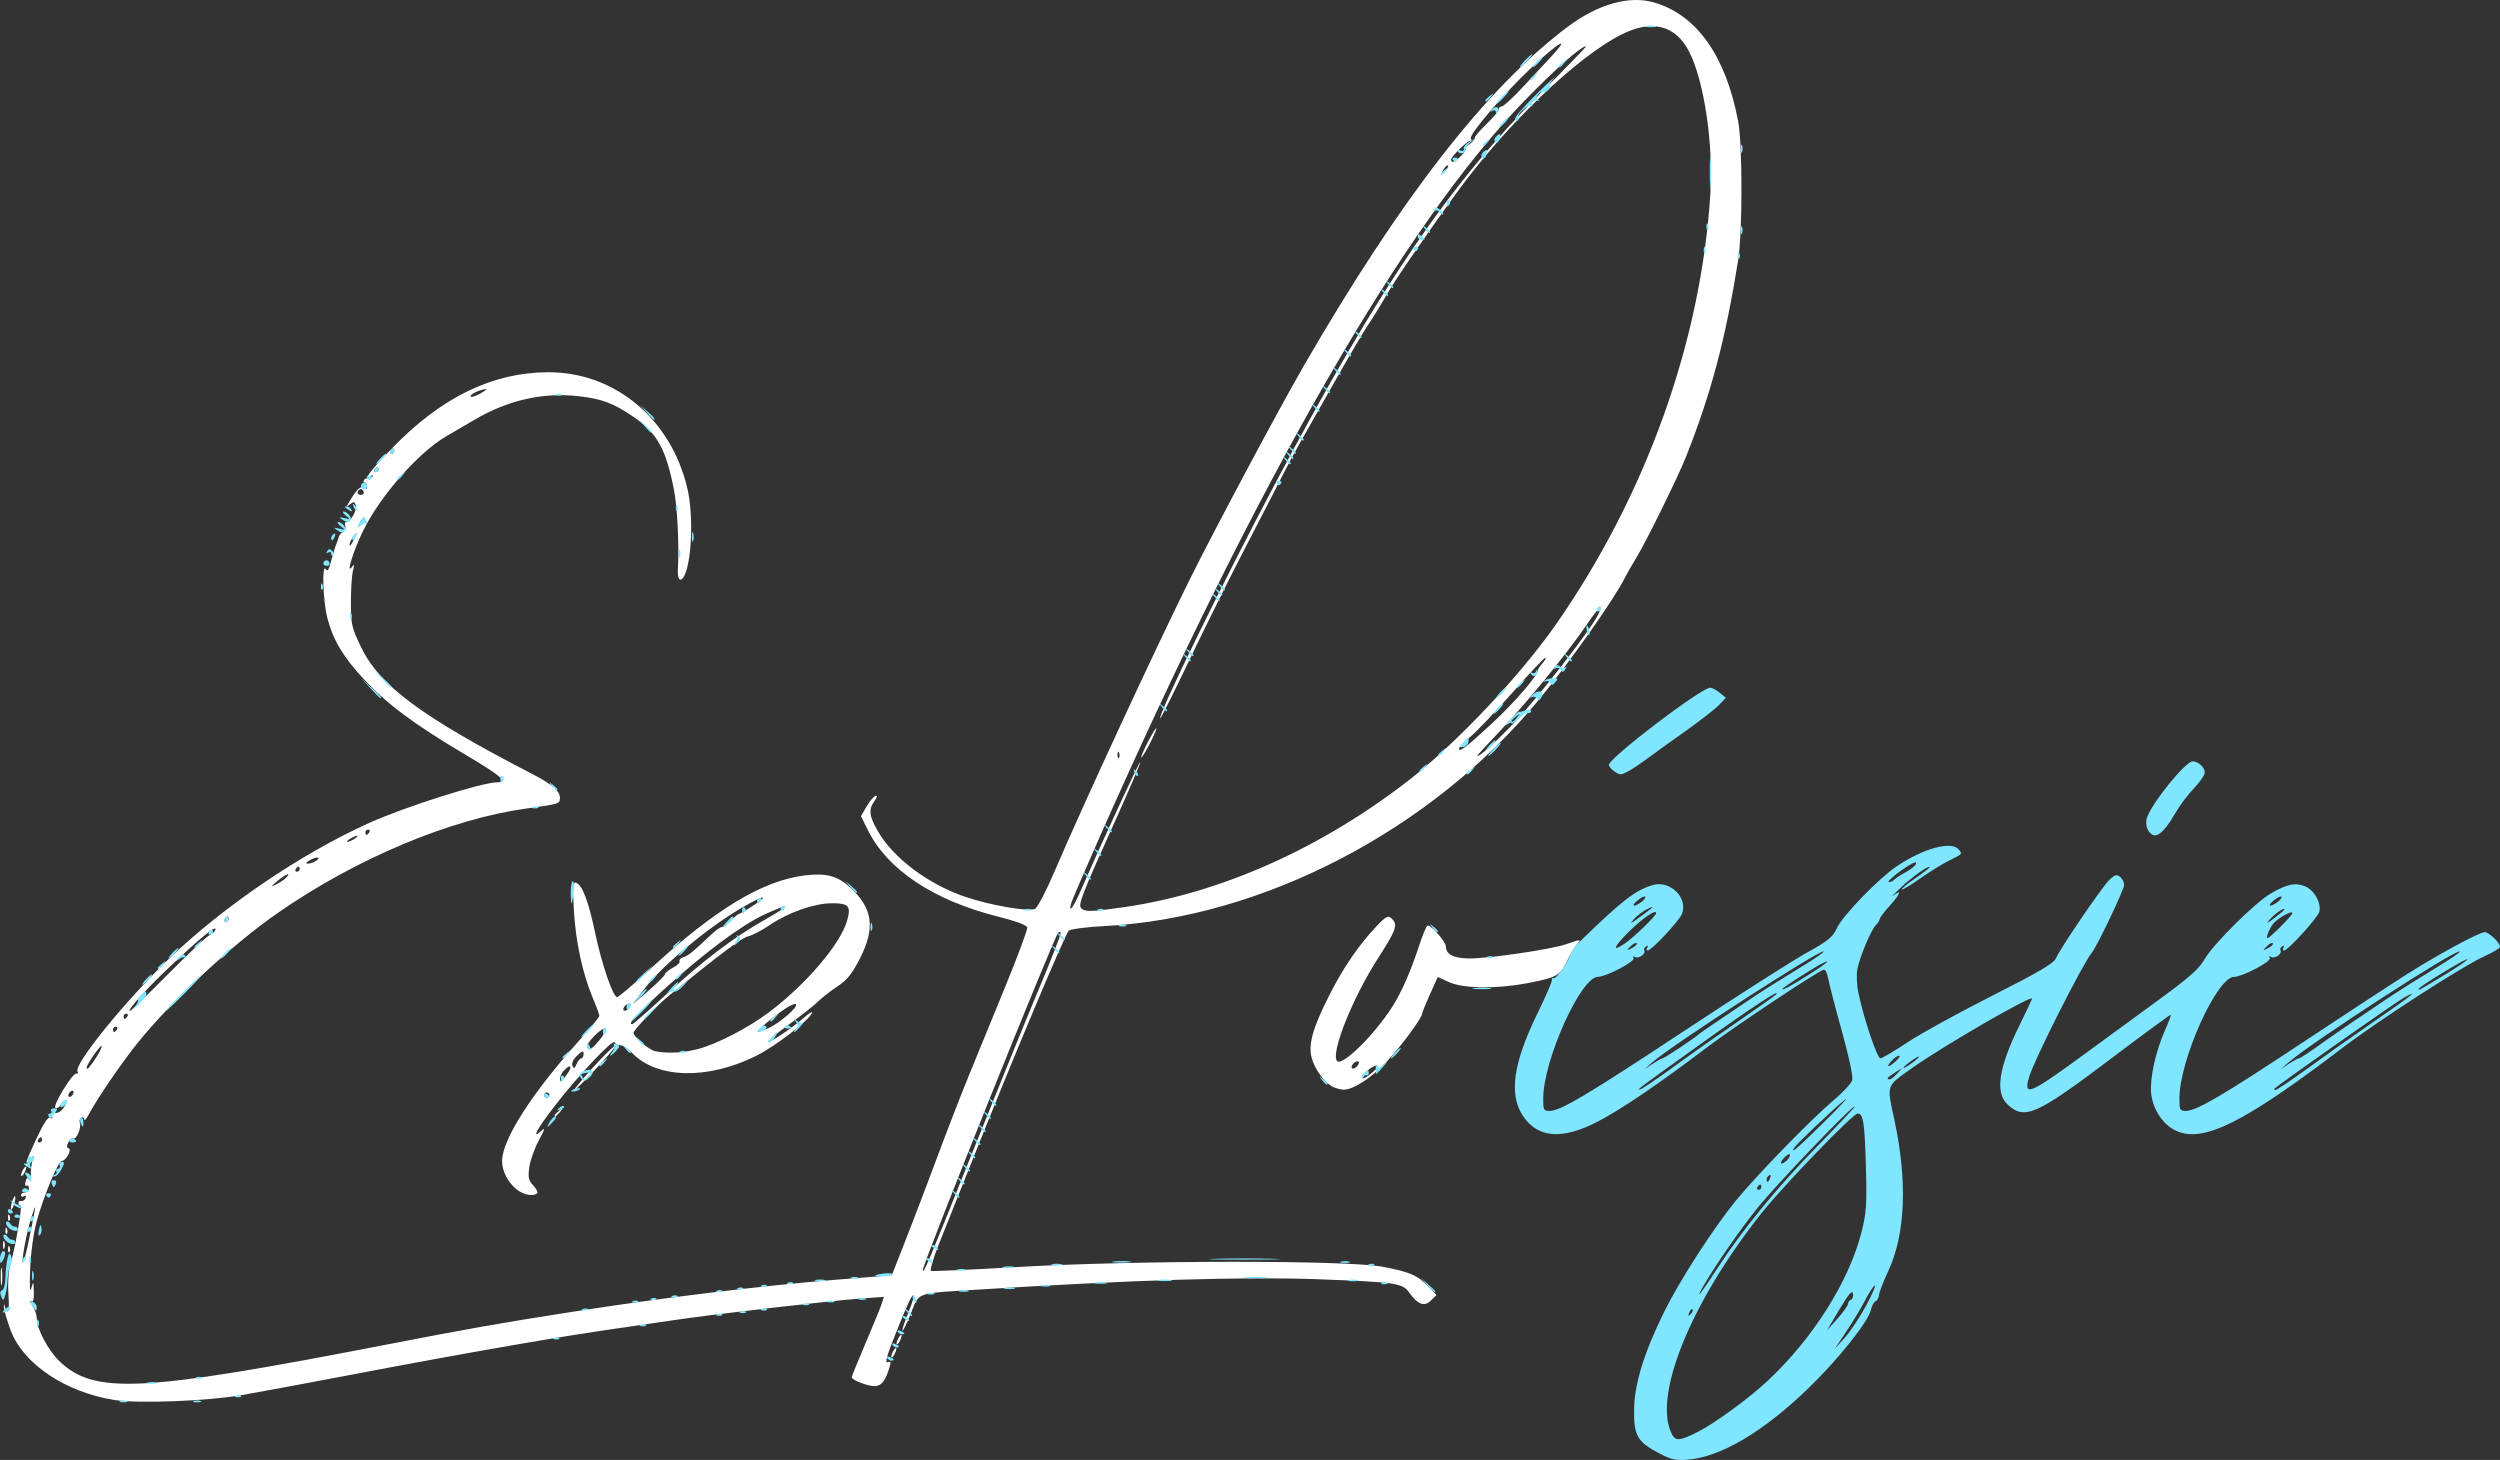
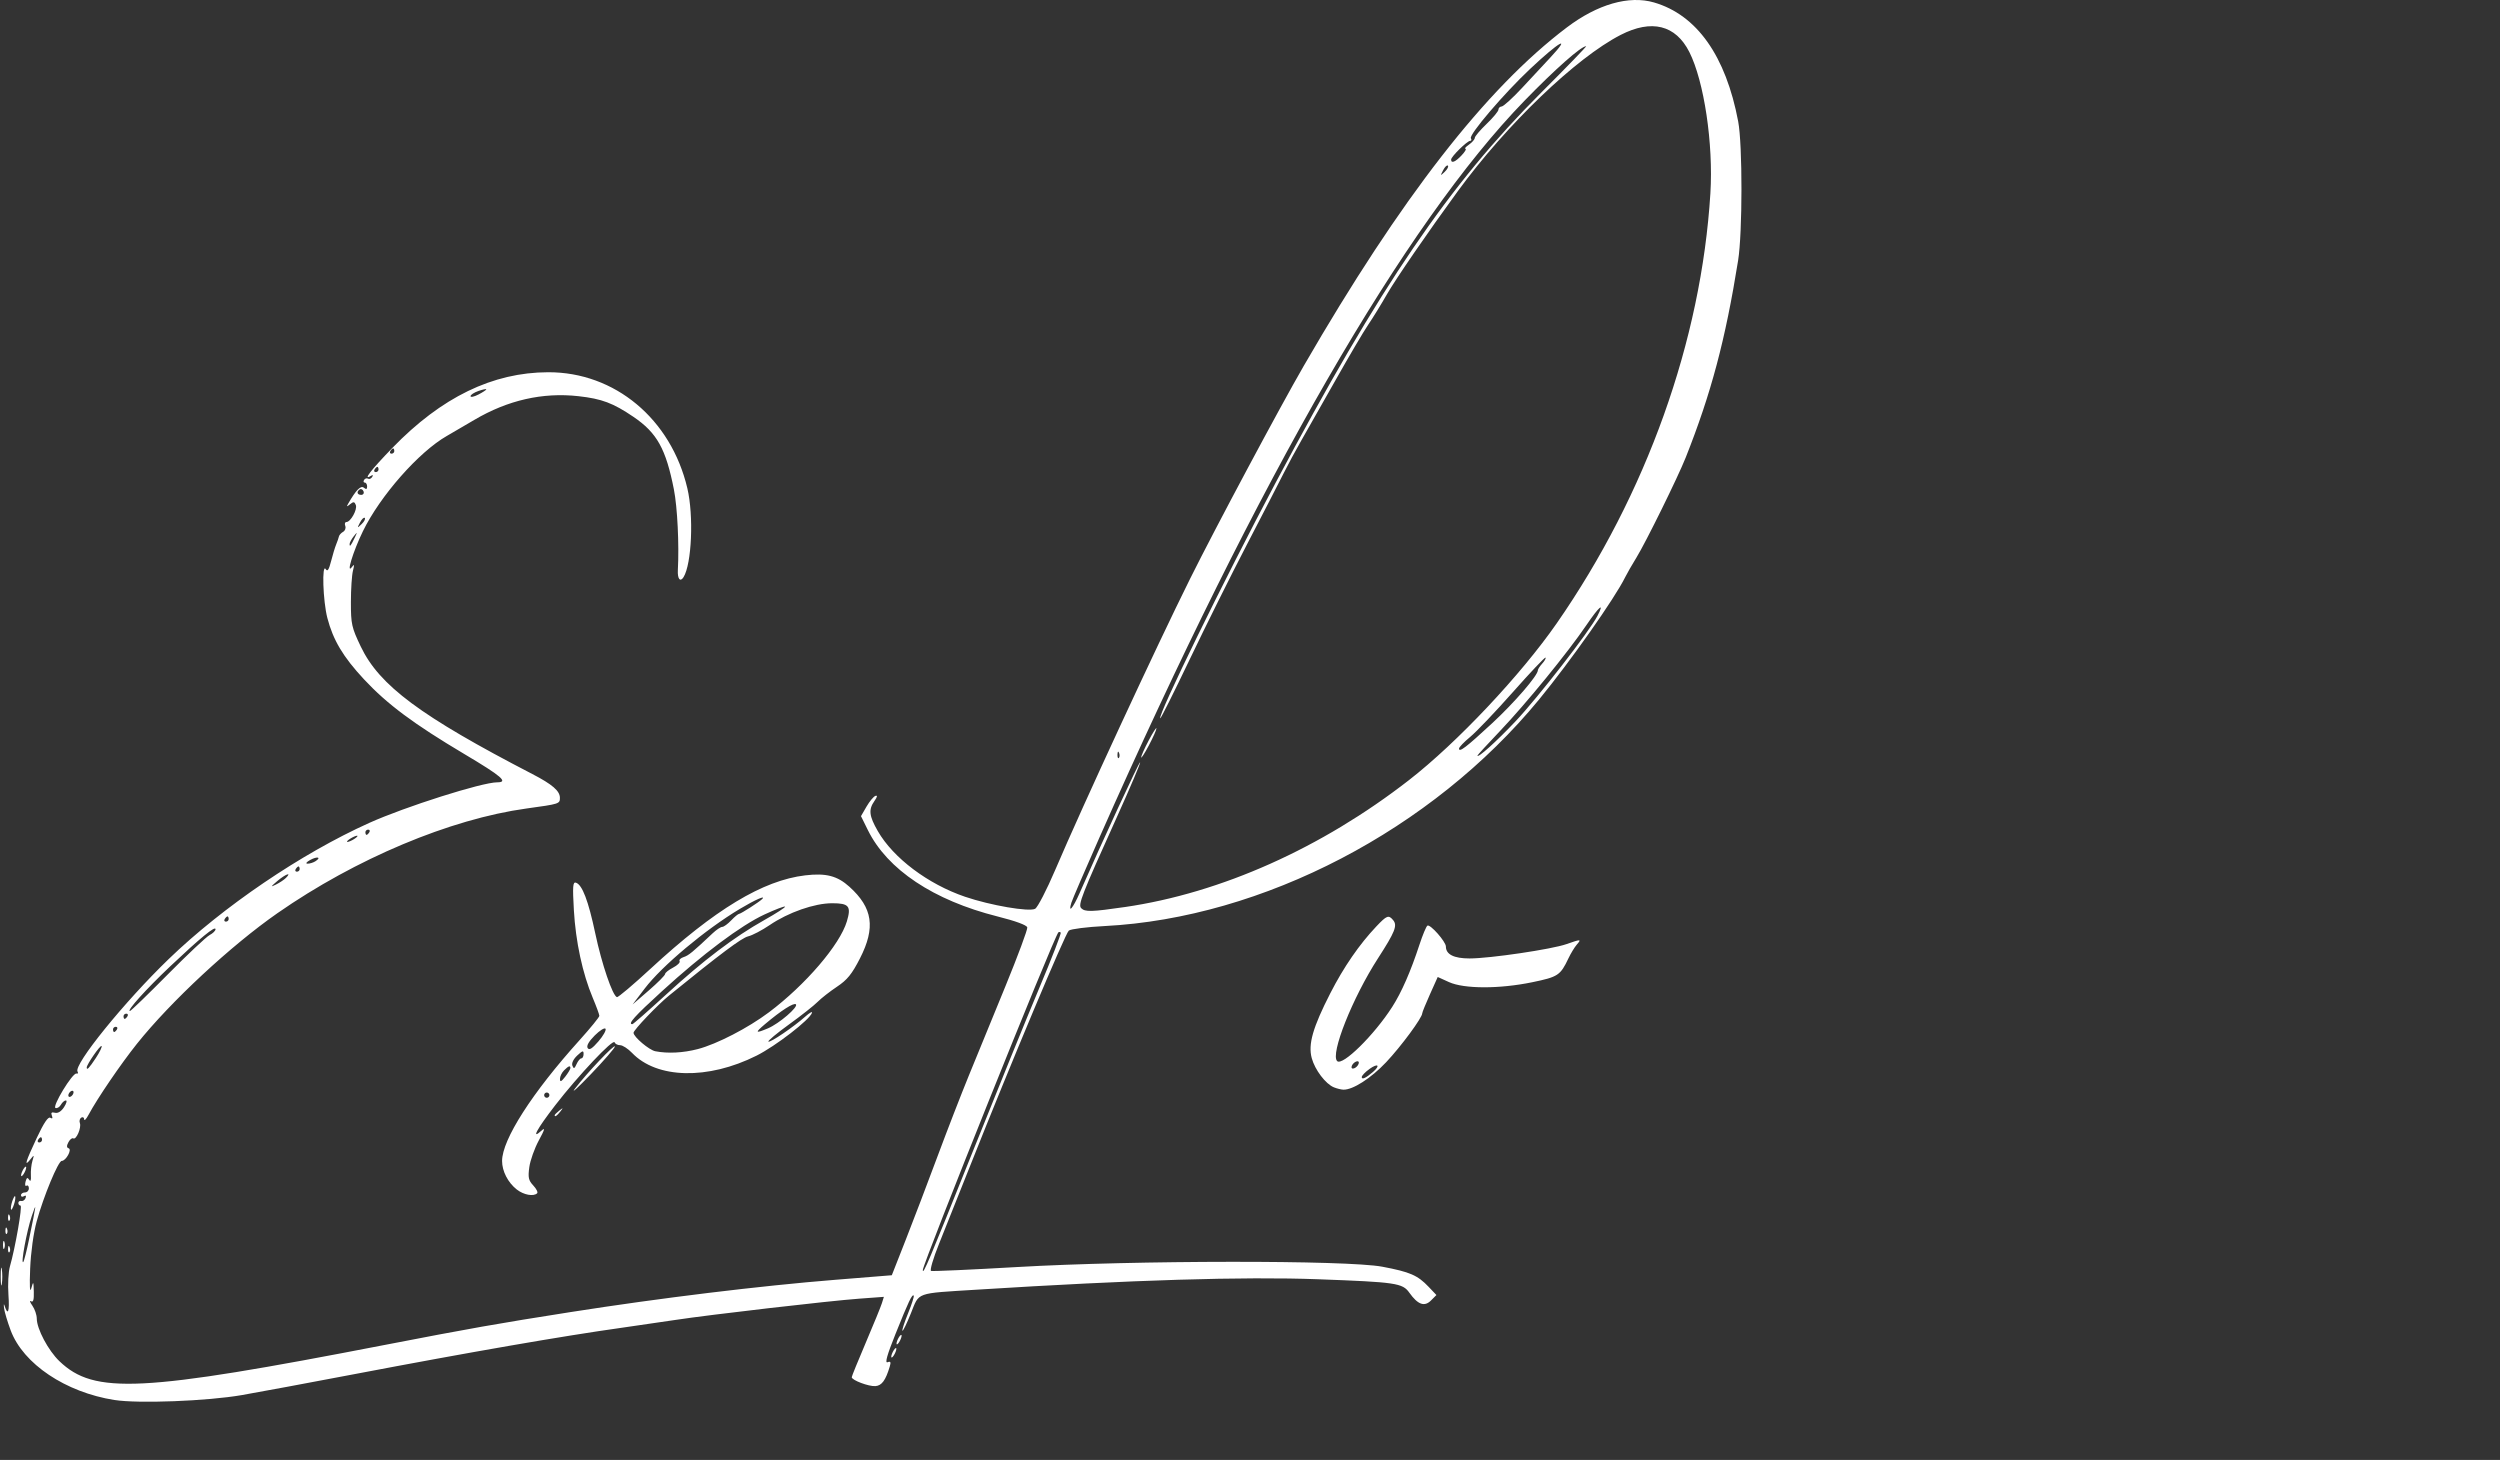
<svg xmlns="http://www.w3.org/2000/svg" xmlns:ns1="http://www.inkscape.org/namespaces/inkscape" xmlns:ns2="http://sodipodi.sourceforge.net/DTD/sodipodi-0.dtd" width="401.778mm" height="234.632mm" viewBox="0 0 401.778 234.632" version="1.1" id="svg5358" ns1:version="1.0 (4035a4fb49, 2020-05-01)" ns2:docname="Expoesie logo 3.svg">
  <rect x="0" y="0" width="401.778" height="234.632" fill="#333333" stroke="none" />
  <defs id="defs5352" />
  <ns2:namedview id="base" pagecolor="#ffffff" bordercolor="#666666" borderopacity="1.0" ns1:pageopacity="0.0" ns1:pageshadow="2" ns1:zoom="0.35" ns1:cx="863.56432" ns1:cy="693.99702" ns1:document-units="mm" ns1:current-layer="layer1" ns1:document-rotation="0" showgrid="false" ns1:window-width="1452" ns1:window-height="1040" ns1:window-x="130" ns1:window-y="0" ns1:window-maximized="0" />
  <g ns1:label="Calque 1" ns1:groupmode="layer" id="layer1" transform="translate(122.651,35.453)">
-     <path id="path5937" d="m -104.259,189.543 c -7.852,-1.237 -14.661,-5.804 -16.673,-11.181 -0.517,-1.381 -0.997,-2.991 -1.067,-3.578 -0.07,-0.587 -0.038,-0.782 0.07,-0.433 0.548,1.755 0.829,1.009 0.636,-1.687 -0.119,-1.658 -0.014,-3.716 0.233,-4.572 0.861,-2.986 2.045,-9.796 1.703,-9.796 -0.19,0 -0.345,-0.19 -0.345,-0.422 0,-0.232 0.214,-0.375 0.475,-0.317 0.261,0.058 0.571,-0.159 0.689,-0.481 0.131,-0.359 0.028,-0.473 -0.264,-0.292 -0.263,0.162 -0.477,0.094 -0.477,-0.152 0,-0.246 0.285,-0.447 0.634,-0.447 0.349,0 0.634,-0.296 0.634,-0.659 0,-0.362 -0.172,-0.552 -0.383,-0.422 -0.211,0.13 -0.279,-0.16 -0.153,-0.645 0.175,-0.668 0.316,-0.745 0.583,-0.317 0.229,0.366 0.326,0.12 0.278,-0.704 -0.041,-0.697 0.069,-1.743 0.245,-2.324 0.306,-1.013 0.292,-1.023 -0.336,-0.236 -1.044,1.306 -0.776,0.407 1.022,-3.431 1.135,-2.423 1.842,-3.479 2.184,-3.267 0.339,0.209 0.423,0.096 0.255,-0.342 -0.181,-0.473 -0.044,-0.601 0.493,-0.461 0.473,0.124 1.004,-0.202 1.457,-0.893 0.392,-0.598 0.527,-1.087 0.301,-1.087 -0.226,0 -0.585,0.31 -0.796,0.688 -0.212,0.379 -0.601,0.616 -0.866,0.528 -0.601,-0.201 2.741,-5.701 3.365,-5.537 0.243,0.064 0.321,-0.079 0.174,-0.317 -0.672,-1.087 7.524,-11.206 14.636,-18.072 8.736,-8.433 21.289,-16.957 32.224,-21.883 5.797,-2.611 18.147,-6.531 20.577,-6.531 1.86,0 0.731,-0.975 -5.248,-4.528 -8.161,-4.851 -12.422,-8.022 -16.144,-12.016 -3.363,-3.609 -4.967,-6.294 -5.901,-9.877 -0.703,-2.701 -0.903,-8.86 -0.255,-7.835 0.279,0.44 0.507,0.101 0.853,-1.268 0.26,-1.028 0.631,-2.248 0.824,-2.713 0.193,-0.465 0.39,-1.035 0.438,-1.268 0.048,-0.232 0.351,-0.57 0.673,-0.751 0.322,-0.18 0.479,-0.608 0.347,-0.951 -0.131,-0.342 -0.05,-0.623 0.18,-0.623 0.68,0 1.796,-2.011 1.518,-2.735 -0.211,-0.55 -0.372,-0.572 -0.921,-0.128 -0.558,0.452 -0.607,0.436 -0.304,-0.095 1.247,-2.186 2.02,-2.972 2.518,-2.559 0.375,0.311 0.522,0.256 0.522,-0.194 0,-0.345 -0.17,-0.627 -0.377,-0.627 -0.207,0 -0.258,-0.193 -0.112,-0.429 0.146,-0.236 0.429,-0.328 0.629,-0.204 0.2,0.124 0.502,0.003 0.67,-0.27 0.191,-0.309 0.123,-0.381 -0.182,-0.193 -1.394,0.862 -0.071,-0.868 3.42,-4.471 7.905,-8.158 16.119,-12.148 25.05,-12.17 10.711,-0.026 19.737,7.501 22.366,18.654 1.038,4.405 0.705,12.156 -0.615,14.282 -0.529,0.852 -0.988,0.278 -0.911,-1.139 0.222,-4.082 -0.073,-10.101 -0.635,-12.958 -1.285,-6.529 -2.717,-9.1 -6.497,-11.667 -3.267,-2.219 -5.089,-2.904 -8.836,-3.323 -5.743,-0.643 -11.359,0.634 -16.732,3.804 -1.62,0.955 -3.61,2.118 -4.423,2.583 -4.512,2.58 -10.716,9.623 -13.492,15.316 -1.593,3.268 -2.764,7.127 -1.731,5.707 0.35,-0.481 0.382,-0.329 0.131,0.634 -0.181,0.697 -0.33,2.979 -0.33,5.07 0,3.523 0.116,4.046 1.587,7.125 2.992,6.267 9.611,11.184 27.566,20.482 3.213,1.664 4.436,2.718 4.436,3.823 0,0.968 -0.065,0.989 -5.362,1.718 -12.269,1.689 -27.464,8.074 -40.021,16.815 -7.495,5.218 -17.181,14.223 -22.607,21.016 -2.603,3.259 -6.363,8.779 -7.77,11.408 -0.373,0.697 -0.686,1.019 -0.696,0.714 -0.009,-0.304 -0.22,-0.428 -0.468,-0.274 -0.248,0.153 -0.348,0.547 -0.223,0.875 0.281,0.731 -0.587,2.753 -1.057,2.462 -0.187,-0.115 -0.538,0.16 -0.78,0.613 -0.314,0.587 -0.303,0.868 0.036,0.982 0.57,0.19 -0.435,2.02 -1.113,2.025 -0.563,0.005 -2.934,5.723 -4.027,9.714 -0.513,1.872 -0.942,4.984 -1.048,7.605 -0.115,2.838 -0.051,3.98 0.178,3.169 0.341,-1.21 0.36,-1.185 0.408,0.553 0.035,1.294 -0.093,1.732 -0.446,1.514 -0.273,-0.168 -0.177,0.148 0.211,0.703 0.389,0.555 0.709,1.49 0.711,2.077 0.006,1.674 1.848,5.14 3.642,6.856 5.613,5.368 13.038,4.995 52.335,-2.626 13.506,-2.619 18.15,-3.44 29.786,-5.266 14.497,-2.274 30.381,-4.211 42.62,-5.197 l 9.032,-0.728 2.242,-5.704 c 1.233,-3.137 3.514,-9.126 5.069,-13.309 1.555,-4.183 3.839,-10.077 5.076,-13.098 1.237,-3.021 3.882,-9.477 5.877,-14.346 1.995,-4.87 3.573,-9.118 3.507,-9.442 -0.075,-0.367 -1.873,-1.029 -4.792,-1.764 C 27.374,109.24 19.957,104.301 16.827,97.956 l -1.108,-2.246 0.892,-1.539 c 0.491,-0.846 1.135,-1.62 1.432,-1.719 0.361,-0.12 0.309,0.15 -0.157,0.815 -0.98,1.399 -0.87,2.394 0.537,4.847 2.479,4.321 8.068,8.527 14.023,10.553 4.084,1.389 10.296,2.456 11.257,1.934 0.405,-0.22 1.859,-3.031 3.231,-6.245 4.389,-10.285 16.232,-35.852 21.692,-46.827 4.046,-8.133 14.4,-27.523 18.276,-34.223 15.596,-26.962 29.233,-44.503 42.25,-54.346 4.943,-3.738 9.993,-5.186 14.01,-4.019 6.889,2.003 11.553,8.598 13.535,19.139 0.706,3.755 0.697,17.878 -0.014,22.326 -2.038,12.744 -4.342,21.405 -8.435,31.703 -1.254,3.156 -6.405,13.612 -7.901,16.039 -0.716,1.162 -1.534,2.588 -1.818,3.169 -1.627,3.331 -8.819,13.546 -13.832,19.646 -17.195,20.925 -44.374,35.101 -69.809,36.411 -2.852,0.147 -5.447,0.475 -5.767,0.729 -0.567,0.45 -9.301,21.271 -15.879,37.854 -1.798,4.531 -4.035,10.14 -4.972,12.464 -0.937,2.324 -1.517,4.293 -1.289,4.377 0.228,0.084 6.436,-0.196 13.796,-0.621 18.995,-1.097 53.044,-1.128 58.725,-0.054 4.458,0.843 5.673,1.371 7.449,3.239 l 1.248,1.313 -0.88,0.88 c -1.049,1.049 -2.104,0.668 -3.475,-1.257 -1.1,-1.545 -2.115,-1.694 -14.619,-2.158 -12.016,-0.445 -29.765,0.096 -54.925,1.674 -9.942,0.624 -9.17,0.345 -10.566,3.813 -0.654,1.624 -1.263,2.878 -1.355,2.787 -0.091,-0.091 0.319,-1.36 0.912,-2.82 0.593,-1.46 0.999,-2.733 0.902,-2.83 -0.262,-0.262 -0.804,0.877 -2.928,6.165 -1.35,3.362 -1.733,4.717 -1.283,4.545 0.5,-0.192 0.578,-0.037 0.357,0.702 -0.668,2.225 -1.285,3.062 -2.311,3.136 -1.067,0.077 -3.797,-0.954 -3.797,-1.434 0,-0.144 1.021,-2.654 2.269,-5.578 1.248,-2.924 2.41,-5.77 2.582,-6.325 l 0.313,-1.009 -3.955,0.291 c -4.837,0.356 -24.013,2.574 -29.516,3.413 -2.208,0.337 -6.105,0.906 -8.661,1.264 -9.435,1.323 -24.471,3.932 -42.884,7.44 -7.32,1.395 -15.495,2.916 -18.168,3.38 -5.55,0.965 -16.641,1.392 -20.471,0.788 z m 137.848,-39.698 c 3.951,-9.876 8.817,-21.839 10.812,-26.584 1.995,-4.745 3.534,-8.722 3.418,-8.837 -0.115,-0.115 -0.286,-0.131 -0.379,-0.034 -0.719,0.748 -21.819,53.311 -21.788,54.277 0.027,0.832 0.938,-1.329 7.937,-18.822 z m -151.561,13.822 c 1.22,-5.932 1.236,-6.068 0.418,-3.656 -0.789,2.328 -1.801,7.796 -1.36,7.356 0.126,-0.126 0.55,-1.791 0.943,-3.7 z m 2.074,-15.935 c 0,-0.232 -0.084,-0.422 -0.186,-0.422 -0.102,0 -0.304,0.19 -0.447,0.422 -0.144,0.232 -0.06,0.422 0.186,0.422 0.246,0 0.447,-0.19 0.447,-0.422 z m 5.07,-7.655 c 0,-0.232 -0.19,-0.305 -0.422,-0.161 -0.232,0.144 -0.422,0.451 -0.422,0.684 0,0.232 0.19,0.305 0.422,0.161 0.232,-0.144 0.422,-0.451 0.422,-0.684 z m 3.567,-5.481 c 0.629,-0.951 1.048,-1.824 0.932,-1.941 -0.198,-0.198 -2.386,2.966 -2.386,3.45 0,0.51 0.376,0.12 1.454,-1.509 z m 3.404,-4.609 c 0.144,-0.232 0.06,-0.422 -0.186,-0.422 -0.246,0 -0.447,0.19 -0.447,0.422 0,0.232 0.084,0.422 0.186,0.422 0.102,0 0.304,-0.19 0.447,-0.422 z m 1.69,-2.112 c 0.144,-0.232 0.06,-0.422 -0.186,-0.422 -0.246,0 -0.447,0.19 -0.447,0.422 0,0.232 0.084,0.422 0.186,0.422 0.102,0 0.304,-0.19 0.447,-0.422 z m 6.452,-6.701 c 3.19,-3.221 6.228,-6.08 6.751,-6.352 0.523,-0.273 0.951,-0.695 0.951,-0.939 0,-0.615 -2.443,1.386 -7.303,5.984 -3.885,3.675 -7.028,7.164 -6.455,7.164 0.141,0 2.866,-2.635 6.056,-5.856 z m 9.814,-8.931 c 0,-0.232 -0.084,-0.422 -0.186,-0.422 -0.102,0 -0.304,0.19 -0.447,0.422 -0.144,0.232 -0.06,0.422 0.186,0.422 0.246,0 0.447,-0.19 0.447,-0.422 z m 144.018,-1.922 c 15.464,-2.255 31.607,-9.468 45.684,-20.413 7.706,-5.991 17.952,-16.868 23.736,-25.196 14.415,-20.757 23.228,-45.421 24.69,-69.101 0.491,-7.951 -1.012,-18.022 -3.39,-22.716 -2.198,-4.337 -6.053,-5.293 -11.033,-2.737 -7.184,3.688 -18.351,14.408 -26.186,25.137 -4.757,6.514 -9.964,14.089 -11.37,16.542 -0.952,1.66 -2.315,3.874 -3.029,4.919 -0.714,1.046 -3.067,5.038 -5.228,8.873 -2.161,3.834 -4.641,8.207 -5.511,9.717 -0.87,1.51 -2.151,3.887 -2.847,5.281 -0.696,1.394 -3.341,6.528 -5.878,11.408 -2.537,4.88 -6.681,13.199 -9.208,18.487 -2.527,5.288 -4.659,9.551 -4.737,9.473 -0.439,-0.439 10.141,-22.042 18.555,-37.889 16.804,-31.651 27.84,-47.865 42.63,-62.636 4.13,-4.125 7.398,-7.499 7.263,-7.499 -0.804,0 -4.973,3.688 -9.902,8.759 -19.176,19.728 -42.641,60.404 -68.314,118.414 -2.314,5.228 -4.34,9.934 -4.503,10.457 -0.578,1.856 0.246,0.914 1.294,-1.479 3.618,-8.262 9.611,-21.213 9.75,-21.073 0.091,0.091 -1.583,4.038 -3.72,8.771 -5.699,12.623 -6.294,14.143 -5.748,14.689 0.617,0.617 1.666,0.589 7.002,-0.189 z m 2.629,-24.062 c 0,-0.232 0.552,-1.468 1.228,-2.746 0.675,-1.278 1.228,-2.134 1.228,-1.901 0,0.232 -0.552,1.468 -1.228,2.746 -0.675,1.278 -1.228,2.134 -1.228,1.901 z M -76.689,105.627 c 1,-1 -0.082,-0.601 -1.395,0.514 -1.105,0.939 -1.133,1.011 -0.22,0.565 0.576,-0.281 1.303,-0.767 1.615,-1.079 z m 2.197,-1.412 c 0,-0.232 -0.084,-0.422 -0.186,-0.422 -0.102,0 -0.304,0.19 -0.447,0.422 -0.144,0.232 -0.06,0.422 0.186,0.422 0.246,0 0.447,-0.19 0.447,-0.422 z m 2.523,-1.251 c 1.033,-0.653 0.301,-0.836 -0.833,-0.208 -0.612,0.339 -0.789,0.588 -0.422,0.593 0.349,0.005 0.913,-0.168 1.255,-0.385 z m 6.772,-4.06 c 0,-0.116 -0.38,-0.008 -0.845,0.241 -0.465,0.249 -0.845,0.547 -0.845,0.663 0,0.116 0.38,0.008 0.845,-0.241 0.465,-0.249 0.845,-0.547 0.845,-0.663 z m 1.901,-0.604 c 0.144,-0.232 0.06,-0.422 -0.186,-0.422 -0.246,0 -0.447,0.19 -0.447,0.422 0,0.232 0.084,0.422 0.186,0.422 0.102,0 0.304,-0.19 0.447,-0.422 z M 57.193,85.546 c -0.135,-0.337 -0.235,-0.237 -0.255,0.255 -0.018,0.445 0.082,0.695 0.222,0.555 0.14,-0.14 0.155,-0.505 0.033,-0.81 z m 63.739,-5.098 c 3.597,-3.812 11.877,-14.469 13.141,-16.914 1.2,-2.32 0.29,-1.557 -1.785,1.497 -2.983,4.39 -9.664,12.579 -13.875,17.003 -1.99,2.091 -3.62,3.863 -3.622,3.937 -0.016,0.512 3.039,-2.236 6.141,-5.523 z m -3.77,0.326 c 3.597,-3.334 7.342,-7.675 7.342,-8.512 0,-0.166 0.316,-0.65 0.702,-1.077 0.386,-0.426 0.622,-0.855 0.524,-0.952 -0.098,-0.098 -2.457,2.397 -5.243,5.543 -2.786,3.146 -5.874,6.387 -6.862,7.202 -0.988,0.815 -1.796,1.658 -1.796,1.874 0,0.678 1.145,-0.197 5.333,-4.078 z M -65.654,50.98 c 0.474,-0.996 0.466,-1.009 -0.154,-0.236 -0.361,0.451 -0.657,1.006 -0.657,1.232 0,0.537 0.195,0.297 0.811,-0.996 z m 1.627,-3.195 c -0.142,-0.142 -0.485,0.187 -0.764,0.729 -0.484,0.943 -0.472,0.955 0.257,0.258 0.42,-0.401 0.648,-0.845 0.506,-0.987 z m -0.199,-4.267 c -0.118,-0.308 -0.385,-0.456 -0.593,-0.327 -0.579,0.358 -0.45,0.888 0.215,0.888 0.326,0 0.497,-0.252 0.378,-0.561 z m 2.408,-3.523 c 0,-0.232 -0.084,-0.422 -0.186,-0.422 -0.102,0 -0.304,0.19 -0.447,0.422 -0.144,0.232 -0.06,0.422 0.186,0.422 0.246,0 0.447,-0.19 0.447,-0.422 z m 2.535,-2.958 c 0,-0.232 -0.084,-0.422 -0.186,-0.422 -0.102,0 -0.304,0.19 -0.447,0.422 -0.144,0.232 -0.06,0.422 0.186,0.422 0.246,0 0.447,-0.19 0.447,-0.422 z m 14.788,-9.918 c 0,-0.098 -0.57,0.02 -1.268,0.263 -0.697,0.243 -1.268,0.618 -1.268,0.834 0,0.216 0.57,0.097 1.268,-0.263 0.697,-0.36 1.268,-0.736 1.268,-0.834 z M 110.043,-8.83 c -0.142,-0.142 -0.485,0.187 -0.764,0.729 -0.484,0.943 -0.472,0.955 0.257,0.257 0.42,-0.401 0.648,-0.845 0.506,-0.987 z m 2.209,-1.664 c 0.546,-0.581 0.822,-1.056 0.613,-1.056 -0.208,0 0.044,-0.296 0.56,-0.658 0.516,-0.362 0.939,-0.85 0.939,-1.085 0,-0.235 0.856,-1.247 1.901,-2.249 1.046,-1.002 1.901,-2.035 1.901,-2.295 0,-0.26 0.238,-0.488 0.528,-0.507 0.29,-0.019 1.764,-1.363 3.274,-2.987 1.51,-1.624 3.554,-3.82 4.542,-4.88 3.474,-3.729 1.438,-2.581 -3.258,1.837 -4.209,3.959 -9.863,10.583 -9.515,11.146 0.14,0.226 0.089,0.411 -0.113,0.411 -0.486,0 -3.063,2.531 -3.063,3.008 0,0.668 0.678,0.394 1.69,-0.684 z M 20.583,182.589 c 0,-0.232 0.184,-0.708 0.41,-1.056 0.225,-0.349 0.41,-0.444 0.41,-0.211 0,0.232 -0.184,0.708 -0.41,1.056 -0.225,0.349 -0.41,0.444 -0.41,0.211 z m 0.845,-2.112 c 0,-0.232 0.184,-0.708 0.41,-1.056 0.225,-0.349 0.41,-0.444 0.41,-0.211 0,0.232 -0.184,0.708 -0.41,1.056 -0.225,0.349 -0.41,0.444 -0.41,0.211 z m -143.959,-10.774 c 0,-1.278 0.079,-1.801 0.176,-1.162 0.097,0.639 0.097,1.685 0,2.324 -0.097,0.639 -0.176,0.116 -0.176,-1.162 z m 1.174,-4.471 c 0.02,-0.492 0.12,-0.592 0.255,-0.255 0.122,0.305 0.107,0.669 -0.033,0.81 -0.14,0.14 -0.24,-0.109 -0.222,-0.555 z m -0.812,-0.599 c 0,-0.581 0.096,-0.819 0.213,-0.528 0.117,0.29 0.117,0.766 0,1.056 -0.117,0.29 -0.213,0.053 -0.213,-0.528 z m 0.389,-2.359 c 0.02,-0.492 0.12,-0.592 0.255,-0.255 0.122,0.305 0.107,0.669 -0.033,0.81 -0.14,0.14 -0.24,-0.109 -0.222,-0.555 z m 0.422,-2.112 c 0.02,-0.492 0.12,-0.592 0.255,-0.255 0.122,0.305 0.107,0.669 -0.033,0.81 -0.14,0.14 -0.24,-0.109 -0.222,-0.555 z m 0.449,-1.444 c 0,-0.349 0.163,-1.014 0.363,-1.479 0.229,-0.533 0.363,-0.611 0.363,-0.211 0,0.349 -0.163,1.014 -0.363,1.479 -0.229,0.533 -0.363,0.611 -0.363,0.211 z m 81.32,-2.995 c -1.434,-1.128 -2.372,-2.947 -2.372,-4.598 0,-3.429 4.835,-10.97 12.437,-19.399 1.757,-1.948 3.195,-3.713 3.195,-3.921 0,-0.208 -0.479,-1.516 -1.064,-2.906 -1.637,-3.889 -2.742,-9.026 -3.031,-14.087 -0.22,-3.844 -0.165,-4.568 0.332,-4.408 1.017,0.328 1.996,2.895 3.11,8.162 1.036,4.896 2.774,10.007 3.48,10.233 0.188,0.06 2.609,-1.985 5.38,-4.545 10.345,-9.558 18.081,-14.228 24.891,-15.029 3.332,-0.392 5.149,0.079 7.095,1.837 3.755,3.393 4.22,6.565 1.686,11.518 -1.29,2.522 -2.042,3.449 -3.684,4.542 -1.135,0.755 -2.541,1.856 -3.124,2.445 -0.583,0.589 -2.648,2.217 -4.589,3.618 -1.941,1.401 -3.433,2.643 -3.316,2.76 0.239,0.239 4.08,-2.369 5.95,-4.039 0.67,-0.598 1.145,-0.86 1.056,-0.583 -0.354,1.108 -5.84,5.345 -8.911,6.882 -7.815,3.912 -16.009,3.729 -20.01,-0.447 -0.652,-0.68 -1.514,-1.237 -1.916,-1.237 -0.402,0 -0.8,-0.207 -0.884,-0.461 -0.212,-0.636 -5.858,5.351 -9.546,10.123 -2.943,3.808 -3.936,5.64 -2.211,4.079 0.64,-0.579 0.541,-0.213 -0.423,1.566 -0.692,1.277 -1.379,3.21 -1.528,4.296 -0.228,1.664 -0.128,2.127 0.638,2.942 0.5,0.532 0.78,1.095 0.623,1.252 -0.562,0.562 -2.163,0.27 -3.265,-0.597 z m 5.233,-15.173 c 0,-0.232 -0.19,-0.422 -0.422,-0.422 -0.232,0 -0.422,0.19 -0.422,0.422 0,0.232 0.19,0.422 0.422,0.422 0.232,0 0.422,-0.19 0.422,-0.422 z m 3.371,-4.331 c 0.014,-0.485 -0.288,-0.382 -1.017,0.347 -0.365,0.365 -0.66,0.983 -0.655,1.373 0.007,0.549 0.196,0.471 0.836,-0.347 0.454,-0.581 0.83,-1.199 0.836,-1.373 z m 1.764,-1.584 c 0.197,0 0.358,-0.318 0.358,-0.707 0,-0.591 -0.169,-0.549 -1.026,0.256 -0.622,0.585 -0.925,1.226 -0.77,1.63 0.211,0.549 0.328,0.504 0.668,-0.256 0.227,-0.508 0.573,-0.923 0.77,-0.923 z m 18.71,-1.489 c 3.065,-0.798 8.082,-3.391 11.435,-5.908 5.881,-4.417 11.4,-10.856 12.526,-14.614 0.73,-2.437 0.343,-2.916 -2.354,-2.916 -2.857,0 -7.047,1.464 -10.064,3.517 -1.222,0.831 -2.778,1.645 -3.458,1.808 -1.035,0.249 -4.448,2.803 -12.692,9.501 -1.875,1.523 -5.718,5.553 -5.718,5.996 0,0.65 2.506,2.772 3.501,2.965 2.023,0.392 4.46,0.267 6.823,-0.348 z m -14.824,-3.261 c -0.139,-0.226 -0.919,0.255 -1.732,1.069 -0.961,0.961 -1.361,1.67 -1.142,2.024 0.246,0.397 0.715,0.108 1.732,-1.069 0.767,-0.888 1.281,-1.799 1.142,-2.024 z m 26.102,-0.073 c 1.782,-0.749 4.911,-3.434 4.496,-3.858 -0.319,-0.326 -2.385,0.997 -4.972,3.184 -1.666,1.409 -1.576,1.537 0.477,0.674 z m -16.405,-5.398 c 6.03,-5.532 10.962,-9.273 15.835,-12.011 1.924,-1.081 3.415,-2.048 3.314,-2.15 -0.101,-0.101 -1.58,0.463 -3.287,1.254 -3.799,1.761 -9.922,6.344 -16.517,12.365 -4.401,4.017 -5.527,5.272 -4.732,5.272 0.128,0 2.552,-2.128 5.387,-4.729 z m -5.698,1.798 c 0.106,-0.317 -0.053,-0.475 -0.37,-0.37 -0.305,0.102 -0.638,0.434 -0.739,0.739 -0.106,0.317 0.053,0.475 0.37,0.37 0.305,-0.102 0.638,-0.434 0.739,-0.739 z m 5.572,-5.127 c 0,-0.203 0.577,-0.668 1.281,-1.032 0.705,-0.364 1.177,-0.831 1.05,-1.037 -0.127,-0.206 0.162,-0.499 0.641,-0.651 0.798,-0.253 1.404,-0.75 4.667,-3.825 0.6,-0.566 1.293,-1.029 1.54,-1.029 0.247,0 0.896,-0.472 1.444,-1.049 0.547,-0.577 1.129,-1.052 1.293,-1.056 0.268,-0.007 3.208,-1.894 3.669,-2.355 0.702,-0.702 -1.104,0.09 -3.572,1.567 -5.559,3.327 -12.526,9.162 -15.308,12.822 l -1.927,2.535 2.611,-2.26 c 1.436,-1.243 2.611,-2.426 2.611,-2.63 z m -103.5,32.352 c 0,-0.232 0.184,-0.708 0.41,-1.056 0.225,-0.349 0.41,-0.444 0.41,-0.211 0,0.232 -0.184,0.708 -0.41,1.056 -0.225,0.349 -0.41,0.444 -0.41,0.211 z m 85.755,-9.666 c 0,-0.088 0.333,-0.42 0.739,-0.739 0.67,-0.526 0.685,-0.511 0.16,0.16 -0.552,0.704 -0.899,0.928 -0.899,0.58 z m 3.267,-4.277 c 1.891,-2.482 6.413,-7.251 6.411,-6.76 -0.001,0.232 -1.734,2.229 -3.85,4.436 -2.116,2.208 -3.268,3.253 -2.56,2.324 z M 91.727,139.296 c -1.337,-0.541 -3.058,-2.81 -3.569,-4.704 -0.598,-2.221 0.176,-4.922 2.987,-10.42 2.148,-4.202 4.661,-7.85 7.393,-10.733 1.7,-1.794 1.974,-1.896 2.713,-1.005 0.706,0.851 0.295,1.884 -2.427,6.099 -4.114,6.369 -7.711,15.412 -6.58,16.542 0.844,0.844 5.944,-4.172 8.844,-8.7 1.512,-2.36 2.967,-5.682 4.384,-10.008 0.513,-1.566 1.089,-2.944 1.28,-3.062 0.445,-0.275 2.967,2.58 2.967,3.359 0,1.269 1.287,1.917 3.81,1.917 3.256,0 13.221,-1.475 15.573,-2.305 2.329,-0.822 2.439,-0.816 1.651,0.087 -0.355,0.407 -0.961,1.405 -1.347,2.218 -1.291,2.721 -1.663,2.966 -5.808,3.822 -5.287,1.091 -10.946,1.083 -13.372,-0.018 l -1.818,-0.825 -1.245,2.775 c -0.685,1.526 -1.245,2.904 -1.245,3.062 0,0.711 -3.411,5.334 -5.806,7.867 -2.441,2.583 -5.349,4.448 -6.869,4.406 -0.349,-0.01 -1.03,-0.178 -1.513,-0.373 z m 6.266,-2.467 c 1.241,-1.066 0.822,-1.466 -0.528,-0.504 -0.697,0.496 -1.268,1.091 -1.268,1.321 0,0.46 0.656,0.162 1.796,-0.817 z m -2.297,-1.323 c 0.106,-0.317 -0.053,-0.475 -0.37,-0.37 -0.305,0.102 -0.638,0.434 -0.739,0.739 -0.106,0.317 0.053,0.475 0.37,0.37 0.305,-0.102 0.638,-0.434 0.739,-0.739 z" style="fill:#ffffff;stroke-width:0.422" />
-     <path id="path5939" d="m 143.956,198.095 c -3.472,-1.834 -4.038,-2.824 -3.991,-6.981 0.047,-4.14 1.587,-9.159 4.828,-15.73 2.489,-5.047 7.903,-13.443 11.539,-17.892 3.327,-4.072 12.095,-13.079 15.668,-16.096 1.514,-1.278 2.873,-2.744 3.021,-3.258 0.161,-0.56 -0.499,-3.687 -1.649,-7.816 -1.055,-3.785 -2.047,-7.607 -2.206,-8.492 -0.179,-0.996 -0.482,-1.536 -0.795,-1.415 -1.383,0.531 -14.551,9.309 -18.74,12.494 -7.394,5.62 -13.732,9.93 -17.444,11.861 -5.763,2.998 -9.709,2.706 -12.093,-0.897 -2.277,-3.441 -1.567,-8.461 2.321,-16.419 1.306,-2.672 2.357,-5.094 2.337,-5.382 -0.021,-0.288 0.108,-0.434 0.286,-0.324 0.358,0.221 2.265,-2.484 2.687,-3.811 0.147,-0.465 0.697,-1.263 1.222,-1.775 7.085,-6.908 9.219,-8.57 12.043,-9.38 2.763,-0.792 5.647,2.037 4.688,4.598 -0.417,1.115 -4.918,5.933 -5.543,5.933 -0.195,0 -0.219,-0.22 -0.054,-0.488 0.188,-0.305 0.116,-0.373 -0.193,-0.182 -0.272,0.168 -0.399,0.461 -0.281,0.651 0.326,0.527 -0.939,1.401 -1.514,1.046 -0.322,-0.199 -0.396,-0.134 -0.202,0.18 0.323,0.522 -4.424,3.017 -5.741,3.018 -2.746,0.001 -8.771,13.394 -8.791,19.541 -0.006,1.845 0.076,2.007 1.019,2.007 1.754,0 5.939,-2.489 21.834,-12.986 8.457,-5.585 17.217,-11.174 19.467,-12.421 3.474,-1.925 4.207,-2.52 4.859,-3.945 0.918,-2.005 6.682,-7.966 9.63,-9.959 4.258,-2.879 8.787,-4.116 9.947,-2.718 0.635,0.765 0.697,0.696 -1.698,1.891 -1.046,0.522 -3.102,1.8 -4.571,2.84 -1.468,1.04 -2.751,1.809 -2.852,1.709 -0.101,-0.101 0.863,-0.903 2.141,-1.783 1.278,-0.88 2.324,-1.683 2.324,-1.784 0,-0.445 -2.775,1.508 -4.609,3.244 -1.105,1.046 -1.659,1.633 -1.232,1.305 1.423,-1.092 1.147,-0.268 -0.53,1.585 -0.911,1.007 -1.657,1.99 -1.657,2.186 0,0.196 -0.271,0.627 -0.603,0.959 -0.788,0.788 -2.62,5.161 -2.991,7.139 -0.16,0.855 -0.079,2.566 0.182,3.802 0.874,4.151 3.008,10.487 3.53,10.48 0.284,-0.004 2.227,-1.148 4.318,-2.542 2.091,-1.394 8.213,-4.766 13.603,-7.492 7.452,-3.769 9.914,-5.211 10.274,-6.014 0.789,-1.762 7.469,-11.561 8.615,-12.637 0.89,-0.836 1.181,-0.916 1.718,-0.471 0.355,0.295 0.646,0.865 0.646,1.267 0,0.771 -4.375,9.951 -5.214,10.94 -1.383,1.63 -9.209,17.12 -10.024,19.839 -1.014,3.384 -0.14,3.025 9.111,-3.742 3.486,-2.55 8.95,-6.547 12.143,-8.884 4.529,-3.314 6.054,-4.684 6.937,-6.231 1.341,-2.351 8.062,-9.028 10.565,-10.495 2.629,-1.542 4.004,-1.83 5.576,-1.169 1.479,0.622 2.628,2.697 2.263,4.09 -0.248,0.947 -5.046,6.226 -5.659,6.226 -0.219,0 -0.263,-0.22 -0.098,-0.488 0.188,-0.305 0.116,-0.373 -0.193,-0.182 -0.272,0.168 -0.399,0.461 -0.281,0.651 0.326,0.527 -0.939,1.401 -1.514,1.046 -0.322,-0.199 -0.396,-0.134 -0.202,0.18 0.321,0.519 -4.42,3.017 -5.728,3.018 -2.778,0.001 -8.784,13.331 -8.804,19.541 -0.006,1.845 0.076,2.007 1.019,2.007 1.691,0 5.823,-2.413 18.446,-10.775 6.603,-4.373 14.023,-9.241 16.49,-10.816 5.23,-3.34 12.209,-7.139 13.116,-7.139 0.687,0 2.476,1.714 2.454,2.351 -0.008,0.217 -1.148,0.907 -2.533,1.533 -3.46,1.562 -16.914,10.247 -22.718,14.664 -16.007,12.183 -22.514,15.411 -26.883,13.337 -2.066,-0.98 -3.696,-3.474 -3.935,-6.017 -0.224,-2.39 0.717,-6.678 2.201,-10.035 0.594,-1.344 1.027,-2.496 0.963,-2.561 -0.065,-0.065 -4.351,3.081 -9.526,6.99 -12.094,9.137 -13.97,9.973 -16.701,7.441 -2.04,-1.891 -1.463,-5.857 1.831,-12.583 1.16,-2.369 2.11,-4.366 2.11,-4.438 0,-0.661 -14.159,7.521 -19.239,11.117 -4.293,3.039 -4.145,2.622 -2.933,8.22 2.157,9.965 1.828,18.466 -0.945,24.42 -0.796,1.709 -1.474,3.462 -1.506,3.897 -0.033,0.435 -0.278,0.874 -0.544,0.976 -0.267,0.102 -0.602,0.725 -0.746,1.384 -0.417,1.907 -5.314,8.042 -10.098,12.65 -7.264,6.997 -14.033,10.996 -19.335,11.423 -1.963,0.158 -2.682,-0.002 -4.631,-1.032 z m 6.244,-3.426 c 2.712,-1.369 8.113,-5.308 11.143,-8.124 7.305,-6.794 13.173,-16.071 15.172,-23.986 0.788,-3.121 0.874,-4.405 0.704,-10.563 -0.194,-7.027 -0.42,-8.484 -1.319,-8.492 -0.759,-0.007 -11.972,11.614 -15.494,16.059 -11.432,14.426 -17.529,29.554 -14.324,35.543 0.575,1.075 1.271,1.001 4.12,-0.437 z m 27.12,-20.422 c 0.998,-1.873 1.592,-3.268 1.32,-3.1 -0.272,0.168 -0.955,1.214 -1.518,2.325 -0.563,1.111 -1.897,3.331 -2.965,4.934 l -1.941,2.915 1.644,-1.834 c 0.904,-1.009 2.461,-3.367 3.459,-5.24 z m -2.962,-0.178 c 4.2e-4,-0.271 0.213,-0.564 0.472,-0.65 0.259,-0.086 0.398,-0.53 0.309,-0.986 -0.118,-0.607 -0.7,0.078 -2.17,2.551 l -2.008,3.38 1.698,-1.901 c 0.934,-1.046 1.698,-2.123 1.699,-2.394 z m -25.008,0.904 c -0.13,-0.13 -0.366,0.104 -0.525,0.521 -0.229,0.602 -0.181,0.651 0.237,0.237 0.289,-0.287 0.419,-0.628 0.288,-0.758 z m 3.963,-6.538 c 3.969,-6.142 9.599,-13.025 16.053,-19.626 3.412,-3.49 6.15,-6.398 6.084,-6.464 -0.297,-0.297 -12.822,12.779 -15.68,16.372 -3.042,3.823 -6.487,8.794 -8.638,12.464 -1.614,2.753 -0.319,1.123 2.181,-2.746 z m 7.103,-13.098 c 0,-0.232 -0.084,-0.422 -0.186,-0.422 -0.102,0 -0.304,0.19 -0.447,0.422 -0.144,0.232 -0.06,0.423 0.186,0.423 0.246,0 0.447,-0.19 0.447,-0.423 z m 1.429,-1.501 c 0.144,-0.376 0.073,-0.546 -0.166,-0.398 -0.23,0.142 -0.418,0.437 -0.418,0.656 0,0.608 0.303,0.474 0.584,-0.258 z m 2.805,-2.946 c 0.816,-0.984 0.234,-1.169 -0.64,-0.204 -0.422,0.466 -0.571,0.848 -0.331,0.848 0.24,0 0.677,-0.29 0.971,-0.644 z m 6.004,-6.171 c 2.619,-2.586 4.001,-4.085 3.071,-3.331 -1.89,1.534 -7.65,7 -8.038,7.628 -0.703,1.137 0.647,-0.031 4.967,-4.297 z m -24.393,-8.682 c 2.487,-1.817 7.118,-5.079 10.289,-7.247 3.172,-2.169 5.957,-4.145 6.189,-4.391 1.19,-1.263 -3.942,2.101 -11.842,7.763 -10.643,7.627 -10.766,7.719 -9.855,7.413 0.383,-0.128 2.731,-1.72 5.218,-3.538 z m 101.835,0.289 c 2.55,-1.858 7.298,-5.212 10.551,-7.453 6.426,-4.427 7.712,-5.444 5.031,-3.977 -1.324,0.724 -19.975,13.829 -20.839,14.642 -0.097,0.091 0.003,0.166 0.223,0.166 0.219,0 2.485,-1.52 5.035,-3.378 z m -65.881,0.777 0.805,-0.91 -1.162,0.748 c -1.198,0.771 -1.425,1.073 -0.805,1.073 0.196,0 0.719,-0.41 1.162,-0.91 z m -37.662,-2.47 c 0.255,0 5.263,-3.334 5.724,-3.81 0.174,-0.18 3.743,-2.615 8.61,-5.874 1.793,-1.201 5.195,-3.343 8.421,-5.303 1.815,-1.102 3.219,-2.085 3.12,-2.183 -0.45,-0.45 -24.307,14.984 -27.545,17.82 l -1.268,1.11 1.333,-0.88 c 0.733,-0.484 1.455,-0.88 1.605,-0.88 z m 41.214,-0.269 c 0,-0.116 -0.57,0.195 -1.268,0.691 -0.697,0.496 -1.268,0.998 -1.268,1.114 0,0.116 0.57,-0.195 1.268,-0.691 0.697,-0.496 1.268,-0.998 1.268,-1.114 z m 61.057,0.269 c 0.164,0 1.561,-0.907 3.104,-2.015 2.338,-1.68 5.863,-4.092 11.204,-7.669 1.793,-1.201 5.195,-3.343 8.421,-5.303 1.815,-1.102 3.22,-2.084 3.122,-2.182 -0.514,-0.514 -23.609,14.439 -27.546,17.835 l -1.268,1.093 1.333,-0.88 c 0.733,-0.484 1.467,-0.88 1.631,-0.88 z m -64.763,0.422 c 0.499,-0.465 0.71,-0.845 0.47,-0.845 -0.24,0 -0.781,0.38 -1.201,0.845 -0.421,0.465 -0.632,0.845 -0.47,0.845 0.162,0 0.703,-0.38 1.201,-0.845 z m -13.723,-14.046 c 2.577,-1.622 3.588,-2.54 1.69,-1.535 -1.69,0.895 -6.232,3.821 -6.232,4.015 0,0.259 1.426,-0.519 4.542,-2.48 z m 102.042,0.111 c 2.038,-1.234 3.625,-2.324 3.527,-2.421 -0.202,-0.202 -7.866,4.464 -7.866,4.789 0,0.265 -0.086,0.312 4.339,-2.367 z m -130.007,-4.98 c -0.142,-0.142 -0.586,0.086 -0.987,0.506 -0.697,0.73 -0.686,0.741 0.258,0.257 0.543,-0.278 0.871,-0.622 0.729,-0.764 z m 102.245,0 c -0.142,-0.142 -0.586,0.086 -0.987,0.506 -0.697,0.73 -0.686,0.741 0.258,0.257 0.543,-0.278 0.871,-0.622 0.729,-0.764 z m -104.161,0.053 c 1.414,-0.942 5.058,-4.47 5.058,-4.897 0,-0.715 -2.411,0.969 -4.633,3.237 -2.281,2.327 -2.457,3.013 -0.425,1.661 z m 107.303,-4.897 c 0,-0.487 -2.191,0.706 -3.014,1.642 -0.379,0.43 -0.827,1.258 -0.996,1.839 -0.257,0.882 0.048,0.711 1.851,-1.04 1.187,-1.153 2.158,-2.251 2.158,-2.44 z m -102.879,-0.875 c 0.232,-0.214 -0.148,-0.101 -0.846,0.25 -0.698,0.351 -1.648,1.074 -2.112,1.605 -0.695,0.796 -0.547,0.752 0.846,-0.25 0.929,-0.669 1.88,-1.391 2.112,-1.605 z m 101.611,0.277 c 0,-0.373 -1.528,0.666 -2.328,1.583 -0.688,0.788 -0.553,0.748 0.744,-0.222 0.871,-0.651 1.584,-1.264 1.584,-1.36 z M 141.163,109.487 c 0.448,-0.339 0.712,-0.718 0.588,-0.842 -0.124,-0.124 -0.681,0.152 -1.237,0.615 -1.155,0.962 -0.586,1.161 0.649,0.227 z m 102.245,0 c 0.448,-0.339 0.712,-0.718 0.588,-0.842 -0.124,-0.124 -0.681,0.152 -1.237,0.615 -1.155,0.962 -0.586,1.161 0.649,0.227 z m -61.595,-3.599 c 0.242,-0.242 1.078,-0.782 1.858,-1.2 0.78,-0.418 1.5,-1.006 1.6,-1.306 0.126,-0.378 -0.193,-0.323 -1.034,0.178 -1.785,1.062 -3.819,2.764 -3.307,2.766 0.244,0.001 0.641,-0.196 0.883,-0.437 z m -285.141,83.815 c 0.29,-0.117 0.766,-0.117 1.056,0 0.29,0.117 0.053,0.213 -0.528,0.213 -0.581,0 -0.819,-0.096 -0.528,-0.213 z m 11.83,0 c 0.29,-0.117 0.766,-0.117 1.056,0 0.29,0.117 0.053,0.213 -0.528,0.213 -0.581,0 -0.819,-0.096 -0.528,-0.213 z m 6.786,-0.854 c 0.305,-0.122 0.669,-0.107 0.81,0.033 0.14,0.14 -0.109,0.24 -0.555,0.222 -0.492,-0.02 -0.592,-0.12 -0.255,-0.255 z m -14.172,-2.117 c 0.411,-0.107 0.981,-0.1 1.268,0.016 0.286,0.116 -0.05,0.203 -0.747,0.195 -0.697,-0.009 -0.931,-0.103 -0.52,-0.21 z m 7.835,-0.841 c 0.305,-0.122 0.669,-0.107 0.81,0.033 0.14,0.14 -0.109,0.24 -0.555,0.222 -0.492,-0.02 -0.592,-0.12 -0.255,-0.255 z M 19.939,182.805 c -0.148,-0.239 0.022,-0.31 0.398,-0.166 0.732,0.281 0.866,0.584 0.258,0.584 -0.219,0 -0.514,-0.188 -0.656,-0.418 z m 0.845,-2.112 c -0.148,-0.239 0.022,-0.31 0.398,-0.166 0.732,0.281 0.866,0.584 0.258,0.584 -0.219,0 -0.514,-0.188 -0.656,-0.418 z m -54.373,-1.138 c 0.305,-0.122 0.669,-0.107 0.81,0.033 0.14,0.14 -0.109,0.24 -0.555,0.222 -0.492,-0.02 -0.592,-0.12 -0.255,-0.255 z m 55.218,-0.974 c -0.148,-0.239 0.022,-0.31 0.398,-0.166 0.732,0.281 0.866,0.584 0.258,0.584 -0.219,0 -0.514,-0.188 -0.656,-0.418 z m -138.338,-1.519 c 0.02,-0.492 0.12,-0.592 0.255,-0.255 0.122,0.305 0.107,0.669 -0.033,0.81 -0.14,0.14 -0.24,-0.109 -0.222,-0.555 z m 97.062,0.38 c 0.305,-0.122 0.669,-0.107 0.81,0.033 0.14,0.14 -0.109,0.24 -0.555,0.222 -0.492,-0.02 -0.592,-0.12 -0.255,-0.255 z m 42.329,-0.979 c -0.381,-0.246 -0.433,-0.412 -0.131,-0.416 0.277,-0.003 0.621,0.184 0.764,0.416 0.324,0.525 0.178,0.525 -0.634,0 z m -30.077,-0.711 c 0.305,-0.122 0.669,-0.107 0.81,0.033 0.14,0.14 -0.109,0.24 -0.555,0.222 -0.492,-0.02 -0.592,-0.12 -0.255,-0.255 z m 30.445,-0.451 c -0.526,-0.67 -0.511,-0.685 0.16,-0.16 0.704,0.552 0.928,0.899 0.58,0.899 -0.088,0 -0.42,-0.333 -0.739,-0.739 z m -145.286,0.144 c 0,-0.08 0.285,-0.383 0.634,-0.672 0.365,-0.303 0.634,-0.344 0.634,-0.097 0,0.236 -0.285,0.538 -0.634,0.672 -0.349,0.134 -0.634,0.177 -0.634,0.097 z m 118.643,-0.116 c 0.305,-0.122 0.669,-0.107 0.81,0.033 0.14,0.14 -0.109,0.24 -0.555,0.222 -0.492,-0.02 -0.592,-0.12 -0.255,-0.255 z M -117.48,174.366 c -0.433,-0.694 -0.415,-0.79 0.11,-0.589 0.345,0.132 0.628,0.506 0.628,0.829 0,0.784 -0.122,0.744 -0.737,-0.241 z m 88.538,0.541 c 0.305,-0.122 0.669,-0.107 0.81,0.033 0.14,0.14 -0.109,0.24 -0.555,0.222 -0.492,-0.02 -0.592,-0.12 -0.255,-0.255 z m 28.73,0 c 0.305,-0.122 0.669,-0.107 0.81,0.033 0.14,0.14 -0.109,0.24 -0.555,0.222 -0.492,-0.02 -0.592,-0.12 -0.255,-0.255 z m 6.76,-0.845 c 0.305,-0.122 0.669,-0.107 0.81,0.033 0.14,0.14 -0.109,0.24 -0.555,0.222 -0.492,-0.02 -0.592,-0.12 -0.255,-0.255 z m -27.463,-0.422 c 0.305,-0.122 0.669,-0.107 0.81,0.033 0.14,0.14 -0.109,0.24 -0.555,0.222 -0.492,-0.02 -0.592,-0.12 -0.255,-0.255 z m 31.239,0.009 c 0.29,-0.117 0.766,-0.117 1.056,0 0.29,0.117 0.053,0.213 -0.528,0.213 -0.581,0 -0.819,-0.096 -0.528,-0.213 z m 13.82,-0.171 c -0.153,-0.248 -0.188,-0.541 -0.077,-0.652 0.111,-0.111 0.314,0.092 0.452,0.451 0.286,0.744 0.042,0.875 -0.374,0.201 z m -146.608,-0.58 c -0.223,-0.529 -0.168,-0.879 0.153,-0.986 0.279,-0.093 0.517,-1.033 0.541,-2.138 0.023,-1.084 0.175,-2.447 0.336,-3.028 0.258,-0.925 0.331,-0.96 0.59,-0.286 0.163,0.423 0.106,1.124 -0.125,1.557 -0.232,0.433 -0.44,1.417 -0.463,2.188 -0.023,0.77 -0.187,1.876 -0.364,2.457 -0.299,0.981 -0.347,0.998 -0.668,0.237 z m 104.507,0.32 c 0.305,-0.122 0.669,-0.107 0.81,0.033 0.14,0.14 -0.109,0.24 -0.555,0.222 -0.492,-0.02 -0.592,-0.12 -0.255,-0.255 z m 33.351,0.009 c 0.29,-0.117 0.766,-0.117 1.056,0 0.29,0.117 0.053,0.213 -0.528,0.213 -0.581,0 -0.819,-0.096 -0.528,-0.213 z m -29.971,-0.431 c 0.305,-0.122 0.669,-0.107 0.81,0.033 0.14,0.14 -0.109,0.24 -0.555,0.222 -0.492,-0.02 -0.592,-0.12 -0.255,-0.255 z m 40.956,-0.414 c 0.29,-0.117 0.766,-0.117 1.056,0 0.29,0.117 0.053,0.213 -0.528,0.213 -0.581,0 -0.819,-0.096 -0.528,-0.213 z m -33.774,-0.431 c 0.305,-0.122 0.669,-0.107 0.81,0.033 0.14,0.14 -0.109,0.24 -0.555,0.222 -0.492,-0.02 -0.592,-0.12 -0.255,-0.255 z m 39.063,-0.004 c 0.411,-0.107 0.981,-0.1 1.268,0.016 0.286,0.116 -0.05,0.203 -0.747,0.195 -0.697,-0.009 -0.931,-0.103 -0.52,-0.21 z m 75.059,-0.869 -1.024,-1.162 1.162,1.024 c 0.639,0.563 1.162,1.086 1.162,1.162 0,0.331 -0.342,0.062 -1.299,-1.024 z m -110.742,0.451 c 0.305,-0.122 0.669,-0.107 0.81,0.033 0.14,0.14 -0.109,0.24 -0.555,0.222 -0.492,-0.02 -0.592,-0.12 -0.255,-0.255 z m 42.857,-0.003 c 0.407,-0.106 1.072,-0.106 1.479,0 0.407,0.106 0.074,0.193 -0.739,0.193 -0.813,0 -1.146,-0.087 -0.739,-0.193 z m -39.055,-0.42 c 0.305,-0.122 0.669,-0.107 0.81,0.033 0.14,0.14 -0.109,0.24 -0.555,0.222 -0.492,-0.02 -0.592,-0.12 -0.255,-0.255 z m 44.978,-0.004 c 0.411,-0.107 0.981,-0.1 1.268,0.016 0.286,0.116 -0.05,0.203 -0.747,0.195 -0.697,-0.009 -0.931,-0.103 -0.52,-0.21 z M 4.013,170.682 c 0.305,-0.122 0.669,-0.107 0.81,0.033 0.14,0.14 -0.109,0.24 -0.555,0.222 -0.492,-0.02 -0.592,-0.12 -0.255,-0.255 z m 49.411,-0.01 c 0.526,-0.101 1.286,-0.097 1.69,0.009 0.404,0.106 -0.026,0.188 -0.956,0.184 -0.929,-0.005 -1.26,-0.091 -0.734,-0.192 z m 46.074,0.01 c 0.305,-0.122 0.669,-0.107 0.81,0.033 0.14,0.14 -0.109,0.24 -0.555,0.222 -0.492,-0.02 -0.592,-0.12 -0.255,-0.255 z m -217.004,-1.19 c 0.009,-0.697 0.103,-0.931 0.21,-0.52 0.107,0.411 0.1,0.981 -0.016,1.268 -0.116,0.286 -0.203,-0.05 -0.195,-0.747 z m 125.928,0.765 c 0.407,-0.106 1.072,-0.106 1.479,0 0.407,0.106 0.074,0.193 -0.739,0.193 -0.813,0 -1.146,-0.087 -0.739,-0.193 z m 55.136,-0.007 c 0.523,-0.101 1.378,-0.101 1.901,0 0.523,0.101 0.095,0.183 -0.951,0.183 -1.046,0 -1.473,-0.082 -0.951,-0.183 z m 30.639,0.005 c 0.411,-0.107 0.981,-0.1 1.268,0.016 0.286,0.116 -0.05,0.203 -0.747,0.195 -0.697,-0.009 -0.931,-0.103 -0.52,-0.21 z M 14.127,169.845 c 0.29,-0.117 0.766,-0.117 1.056,0 0.29,0.117 0.053,0.213 -0.528,0.213 -0.581,0 -0.819,-0.096 -0.528,-0.213 z m 63.386,-0.03 c 0.994,-0.089 2.515,-0.088 3.38,0.003 0.865,0.091 0.052,0.164 -1.807,0.162 -1.859,-0.002 -2.567,-0.076 -1.573,-0.165 z m -59.478,-0.278 c 0,-0.091 0.652,-0.241 1.449,-0.334 0.797,-0.093 1.356,-0.019 1.243,0.165 -0.204,0.331 -2.692,0.487 -2.692,0.169 z m 13.211,-0.973 c 0.411,-0.107 0.981,-0.1 1.268,0.016 0.286,0.116 -0.05,0.203 -0.747,0.195 -0.697,-0.009 -0.931,-0.103 -0.52,-0.21 z m 7.391,-0.429 c 0.526,-0.101 1.286,-0.097 1.69,0.009 0.404,0.106 -0.026,0.188 -0.956,0.184 -0.93,-0.005 -1.26,-0.091 -0.734,-0.192 z m 7.811,-0.415 c 0.407,-0.106 1.072,-0.106 1.479,0 0.407,0.106 0.074,0.193 -0.739,0.193 -0.813,0 -1.146,-0.087 -0.739,-0.193 z m 50.938,0.003 c 0.305,-0.122 0.669,-0.107 0.81,0.033 0.14,0.14 -0.109,0.24 -0.555,0.222 -0.492,-0.02 -0.592,-0.12 -0.255,-0.255 z m -220.037,-0.848 c -0.004,-0.509 0.184,-1.043 0.416,-1.187 0.538,-0.332 0.538,0.646 0,1.479 -0.333,0.515 -0.411,0.461 -0.416,-0.292 z m 3.612,0.168 c 0.159,-0.417 0.395,-0.651 0.525,-0.521 0.13,0.13 2.6e-4,0.471 -0.288,0.758 -0.417,0.414 -0.466,0.366 -0.237,-0.237 z m 1.062,-0.123 c 0.02,-0.492 0.12,-0.592 0.255,-0.255 0.122,0.305 0.107,0.669 -0.033,0.81 -0.14,0.14 -0.24,-0.109 -0.222,-0.555 z m 144.462,0.246 c -0.381,-0.246 -0.433,-0.412 -0.131,-0.416 0.277,-0.003 0.621,0.184 0.764,0.416 0.324,0.525 0.178,0.525 -0.634,0 z m 29.899,0.116 c 0.759,-0.094 1.9,-0.092 2.535,0.004 0.635,0.096 0.014,0.173 -1.381,0.171 -1.394,-0.003 -1.914,-0.081 -1.154,-0.175 z m 36.547,0.013 c 0.411,-0.107 0.981,-0.1 1.268,0.016 0.286,0.116 -0.05,0.203 -0.747,0.195 -0.697,-0.009 -0.931,-0.103 -0.52,-0.21 z m -20.311,-0.445 c 2.485,-0.075 6.668,-0.075 9.295,-4.2e-4 2.627,0.074 0.594,0.135 -4.518,0.136 -5.112,3.2e-4 -7.262,-0.06 -4.777,-0.135 z m -45.29,-1.797 c -0.381,-0.246 -0.433,-0.412 -0.131,-0.416 0.277,-0.003 0.621,0.184 0.764,0.416 0.324,0.525 0.178,0.525 -0.634,0 z m -149.098,-1.154 c -0.304,-0.325 -0.428,-0.716 -0.275,-0.868 0.152,-0.152 0.43,-0.028 0.618,0.275 0.188,0.304 0.505,0.521 0.706,0.484 0.201,-0.037 0.422,0.105 0.493,0.316 0.2,0.601 -0.928,0.449 -1.541,-0.207 z m 5.374,-1.665 c 0.18,-0.884 0.287,-0.991 0.41,-0.41 0.091,0.431 -0.018,0.969 -0.243,1.194 -0.265,0.265 -0.323,-0.013 -0.166,-0.784 z m -4.951,-0.447 c -0.304,-0.325 -0.428,-0.716 -0.275,-0.868 0.152,-0.152 0.43,-0.028 0.618,0.275 0.188,0.304 0.505,0.521 0.706,0.484 0.201,-0.037 0.422,0.105 0.493,0.316 0.2,0.601 -0.928,0.449 -1.541,-0.207 z m 3.124,0.309 c 0.144,-0.232 0.345,-0.422 0.447,-0.422 0.102,0 0.186,0.19 0.186,0.422 0,0.232 -0.201,0.422 -0.447,0.422 -0.246,0 -0.33,-0.19 -0.186,-0.422 z m 0.422,-1.69 c 0.144,-0.232 0.345,-0.422 0.447,-0.422 0.102,0 0.186,0.19 0.186,0.422 0,0.232 -0.201,0.422 -0.447,0.422 -0.246,0 -0.33,-0.19 -0.186,-0.422 z m -2.487,-0.5 c 0.122,-0.197 0.399,-0.25 0.615,-0.116 0.553,0.342 0.491,0.475 -0.222,0.475 -0.338,0 -0.515,-0.162 -0.393,-0.359 z m -1.104,-0.793 c 0,-0.246 0.19,-0.33 0.422,-0.186 0.232,0.144 0.422,0.345 0.422,0.447 0,0.102 -0.19,0.186 -0.422,0.186 -0.232,0 -0.422,-0.201 -0.422,-0.447 z m 0.791,-1.137 c -0.504,-0.642 -0.497,-0.678 0.054,-0.268 0.349,0.259 0.919,0.577 1.268,0.706 0.53,0.196 0.521,0.24 -0.054,0.268 -0.378,0.018 -0.949,-0.299 -1.268,-0.706 z m 5.379,-1.303 c -0.12,-0.194 0.051,-0.352 0.379,-0.352 0.328,0 0.499,0.158 0.379,0.352 -0.12,0.194 -0.29,0.352 -0.379,0.352 -0.089,0 -0.259,-0.158 -0.379,-0.352 z m 145.876,-0.387 c -0.526,-0.67 -0.511,-0.685 0.16,-0.16 0.704,0.552 0.928,0.899 0.58,0.899 -0.088,0 -0.42,-0.333 -0.739,-0.739 z m -149.718,-0.535 c 0.146,-0.236 0.442,-0.32 0.659,-0.186 0.586,0.362 0.477,0.616 -0.265,0.616 -0.362,0 -0.539,-0.193 -0.393,-0.429 z m 4.729,-0.979 c -0.119,-0.31 0.033,-0.563 0.337,-0.563 0.304,0 0.456,0.254 0.337,0.563 -0.119,0.31 -0.271,0.563 -0.337,0.563 -0.067,0 -0.218,-0.254 -0.337,-0.563 z m 145.834,-0.599 c -0.526,-0.67 -0.511,-0.685 0.16,-0.16 0.407,0.319 0.739,0.652 0.739,0.739 0,0.348 -0.347,0.124 -0.899,-0.58 z m -149.826,-0.512 c -0.433,-0.694 -0.415,-0.79 0.11,-0.589 0.345,0.132 0.628,0.506 0.628,0.829 0,0.784 -0.122,0.744 -0.737,-0.241 z m 4.437,-0.296 c 0.292,-0.118 0.423,-0.388 0.292,-0.6 -0.131,-0.213 -0.017,-0.386 0.254,-0.386 0.271,0 0.395,-0.254 0.276,-0.563 -0.119,-0.31 0.039,-0.563 0.352,-0.563 0.464,0 0.454,0.22 -0.051,1.197 -0.34,0.658 -0.852,1.182 -1.136,1.164 -0.394,-0.025 -0.391,-0.085 0.013,-0.247 z m 146.234,-1.304 c -0.526,-0.67 -0.511,-0.685 0.16,-0.16 0.704,0.552 0.928,0.899 0.58,0.899 -0.088,0 -0.42,-0.333 -0.739,-0.739 z M -118.433,151.958 c -0.489,-0.316 -0.503,-0.411 -0.06,-0.416 0.315,-0.003 0.476,-0.26 0.357,-0.57 -0.119,-0.31 0.051,-0.563 0.377,-0.563 0.691,0 0.786,0.535 0.164,0.92 -0.236,0.146 -0.32,0.442 -0.186,0.659 0.306,0.495 0.149,0.488 -0.652,-0.029 z m 151.624,-2.007 c -0.526,-0.67 -0.511,-0.685 0.16,-0.16 0.704,0.552 0.928,0.899 0.58,0.899 -0.088,0 -0.42,-0.333 -0.739,-0.739 z m 0.845,-2.112 c -0.526,-0.67 -0.511,-0.685 0.16,-0.16 0.704,0.552 0.928,0.899 0.58,0.899 -0.088,0 -0.42,-0.333 -0.739,-0.739 z m -145.493,-0.113 c 0.146,-0.236 0.442,-0.32 0.659,-0.186 0.586,0.362 0.477,0.616 -0.265,0.616 -0.362,0 -0.539,-0.193 -0.393,-0.429 z m 146.338,-2 c -0.526,-0.67 -0.511,-0.685 0.16,-0.16 0.704,0.552 0.928,0.899 0.58,0.899 -0.088,0 -0.42,-0.333 -0.739,-0.739 z m -144.589,-0.726 c -0.131,-0.341 -0.096,-0.708 0.078,-0.816 0.174,-0.108 0.344,0.172 0.378,0.62 0.073,0.97 -0.126,1.056 -0.456,0.196 z m 75.451,-0.225 c 0.29,-0.465 0.702,-0.845 0.914,-0.845 0.212,0 0.042,0.38 -0.378,0.845 -0.421,0.465 -0.832,0.845 -0.914,0.845 -0.082,0 0.088,-0.38 0.378,-0.845 z m -80.567,-0.817 c -0.153,-0.248 -0.066,-0.451 0.194,-0.451 0.26,0 0.355,-0.19 0.211,-0.422 -0.144,-0.232 0.059,-0.422 0.449,-0.422 0.611,0 0.631,0.104 0.144,0.739 -0.311,0.407 -0.601,0.8 -0.643,0.873 -0.043,0.074 -0.203,-0.069 -0.356,-0.317 z m 150.55,-0.345 c -0.526,-0.67 -0.511,-0.685 0.16,-0.16 0.704,0.552 0.928,0.899 0.58,0.899 -0.088,0 -0.42,-0.333 -0.739,-0.739 z m -68.504,-1.003 c 0.287,-0.289 0.628,-0.419 0.758,-0.288 0.13,0.13 -0.104,0.366 -0.521,0.525 -0.602,0.229 -0.651,0.181 -0.237,-0.237 z m -80.162,-0.293 c 0,-0.511 0.802,-1.106 1.095,-0.813 0.106,0.106 -0.096,0.434 -0.451,0.728 -0.402,0.333 -0.644,0.365 -0.644,0.085 z m 149.511,-0.816 c -0.526,-0.67 -0.511,-0.685 0.16,-0.16 0.704,0.552 0.928,0.899 0.58,0.899 -0.088,0 -0.42,-0.333 -0.739,-0.739 z m -71.771,-0.976 c 0,-0.246 0.19,-0.33 0.422,-0.186 0.232,0.144 0.422,0.345 0.422,0.447 0,0.102 -0.19,0.186 -0.422,0.186 -0.232,0 -0.422,-0.201 -0.422,-0.447 z m 4.41,-0.723 c 0.144,-0.144 0.559,-0.306 0.922,-0.359 0.363,-0.053 0.542,0.021 0.398,0.165 -0.144,0.144 -0.559,0.306 -0.922,0.359 -0.363,0.053 -0.542,-0.021 -0.398,-0.165 z m 120.596,-1.681 c -0.526,-0.67 -0.511,-0.685 0.16,-0.16 0.407,0.319 0.739,0.652 0.739,0.739 0,0.348 -0.347,0.124 -0.899,-0.58 z m -122.33,-0.299 c 0,-0.338 0.162,-0.515 0.359,-0.393 0.197,0.122 0.25,0.399 0.116,0.615 -0.342,0.553 -0.475,0.491 -0.475,-0.222 z m 3.279,0.03 c -0.392,-0.473 -0.382,-0.682 0.045,-0.949 1.486,-0.928 2.458,-0.253 1.233,0.855 -0.669,0.605 -0.843,0.618 -1.278,0.094 z m 1.199,-0.437 c 0.469,-0.565 0.232,-0.622 -1.159,-0.278 -0.162,0.04 0.34,0.877 0.526,0.877 0.074,0 0.359,-0.27 0.632,-0.6 z m 124.277,0.335 c -0.018,-0.262 0.22,-0.687 0.53,-0.944 0.425,-0.353 0.563,-0.318 0.563,0.141 0,0.335 -0.142,0.521 -0.316,0.413 -0.174,-0.107 -0.412,0.043 -0.53,0.335 -0.133,0.331 -0.227,0.351 -0.247,0.054 z m 2.212,-1.53 c -0.026,-0.523 0.049,-0.701 0.165,-0.397 0.163,0.427 0.42,0.379 1.119,-0.208 0.723,-0.608 0.699,-0.527 -0.117,0.397 -0.563,0.637 -1.046,1.159 -1.072,1.159 -0.026,0 -0.069,-0.428 -0.095,-0.951 z m -124.771,-0.476 c 0,-0.088 0.333,-0.42 0.739,-0.739 0.67,-0.526 0.685,-0.511 0.16,0.16 -0.552,0.704 -0.899,0.928 -0.899,0.58 z m -5.915,-1.268 c 0,-0.088 0.333,-0.42 0.739,-0.739 0.67,-0.526 0.685,-0.511 0.16,0.16 -0.552,0.704 -0.899,0.928 -0.899,0.58 z m 133.721,-0.685 c 0.421,-0.465 0.86,-0.845 0.976,-0.845 0.116,0 -0.133,0.38 -0.553,0.845 -0.421,0.465 -0.86,0.845 -0.976,0.845 -0.116,0 0.133,-0.38 0.553,-0.845 z m -125.709,-0.193 c 0.281,-0.338 0.389,-0.812 0.241,-1.051 -0.162,-0.263 -0.002,-0.333 0.404,-0.178 0.61,0.234 0.606,0.334 -0.044,1.051 -0.841,0.929 -1.35,1.079 -0.602,0.178 z m 2.074,-0.547 c -0.526,-0.67 -0.511,-0.685 0.16,-0.16 0.407,0.319 0.739,0.652 0.739,0.739 0,0.348 -0.347,0.124 -0.899,-0.58 z m 8.847,0.451 c 0.305,-0.122 0.669,-0.107 0.81,0.033 0.14,0.14 -0.109,0.24 -0.555,0.222 -0.492,-0.02 -0.592,-0.12 -0.255,-0.255 z m -14.937,-0.585 c -0.153,-0.248 -0.188,-0.541 -0.077,-0.652 0.111,-0.111 0.314,0.092 0.452,0.451 0.286,0.744 0.042,0.875 -0.374,0.201 z m 8.202,-1.134 c -0.526,-0.67 -0.511,-0.685 0.16,-0.16 0.407,0.319 0.739,0.652 0.739,0.739 0,0.348 -0.347,0.124 -0.899,-0.58 z m 21.39,-0.528 c 0.421,-0.465 0.832,-0.845 0.914,-0.845 0.082,0 -0.088,0.38 -0.378,0.845 -0.29,0.465 -0.702,0.845 -0.914,0.845 -0.212,0 -0.042,-0.38 0.378,-0.845 z m -29.786,-1.056 c 0.546,-0.581 1.087,-1.056 1.204,-1.056 0.116,0 -0.235,0.475 -0.781,1.056 -0.546,0.581 -1.087,1.056 -1.204,1.056 -0.116,0 0.235,-0.475 0.781,-1.056 z m 2.676,0.019 c 0,-0.338 0.162,-0.515 0.359,-0.393 0.197,0.122 0.25,0.399 0.116,0.615 -0.342,0.553 -0.475,0.491 -0.475,-0.222 z m 25.205,-0.436 c 0.287,-0.346 0.711,-0.512 0.942,-0.37 0.255,0.158 0.195,0.402 -0.153,0.623 -0.911,0.577 -1.358,0.434 -0.788,-0.253 z m 5.824,0.132 c 0.381,-0.381 0.376,-0.652 -0.021,-1.162 -0.446,-0.572 -0.424,-0.591 0.155,-0.14 0.37,0.288 0.843,0.384 1.052,0.211 0.209,-0.172 0.019,0.115 -0.421,0.637 -0.44,0.523 -0.904,0.951 -1.031,0.951 -0.127,0 -0.007,-0.224 0.267,-0.497 z m -1.759,-0.425 c 0.122,-0.197 0.399,-0.25 0.615,-0.116 0.553,0.342 0.491,0.475 -0.222,0.475 -0.338,0 -0.515,-0.162 -0.393,-0.359 z m -23.285,-2.458 c 0.908,-0.929 1.745,-1.69 1.861,-1.69 0.116,0 -0.531,0.76 -1.439,1.69 -0.908,0.929 -1.745,1.69 -1.861,1.69 -0.116,0 0.531,-0.76 1.439,-1.69 z m 20.914,1.53 c 0,-0.088 0.333,-0.42 0.739,-0.739 0.67,-0.526 0.685,-0.511 0.16,0.16 -0.552,0.704 -0.899,0.928 -0.899,0.58 z m -20.28,-0.395 c 0,-0.073 0.618,-0.691 1.373,-1.373 l 1.373,-1.241 -1.241,1.373 c -1.157,1.28 -1.505,1.567 -1.505,1.241 z m -81.852,-1.803 c 0.404,-0.484 0.637,-0.976 0.519,-1.094 -0.118,-0.118 0.135,-0.531 0.562,-0.918 0.65,-0.588 0.777,-0.601 0.777,-0.079 0,0.343 -0.583,1.152 -1.296,1.797 -0.713,0.645 -0.966,0.778 -0.562,0.294 z m 7.703,-2.289 c 1.614,-1.627 3.03,-2.958 3.146,-2.958 0.116,0 -1.109,1.331 -2.724,2.958 -1.614,1.627 -3.03,2.958 -3.146,2.958 -0.116,0 1.109,-1.331 2.724,-2.958 z m 71.332,2.305 c 0,-0.338 0.158,-0.615 0.352,-0.615 0.194,0 0.352,0.179 0.352,0.398 0,0.219 -0.158,0.495 -0.352,0.615 -0.194,0.12 -0.352,-0.059 -0.352,-0.398 z m 2.008,-1.721 c 0.561,-0.725 1.105,-1.242 1.209,-1.149 0.104,0.093 -0.355,0.685 -1.02,1.317 l -1.209,1.149 z m 5.008,-1.112 c 1.049,-1.198 1.808,-1.658 0.871,-0.528 -0.801,0.965 0.018,0.756 1.24,-0.317 l 1.083,-0.951 -1.036,1.174 c -0.57,0.646 -1.26,1.089 -1.533,0.984 -0.273,-0.105 -0.755,0.032 -1.07,0.304 -0.315,0.272 -0.115,-0.028 0.445,-0.667 z M 114.267,123.344 c 0.759,-0.094 1.9,-0.092 2.535,0.004 0.635,0.096 0.014,0.173 -1.381,0.171 -1.394,-0.003 -1.914,-0.081 -1.154,-0.175 z m -213.476,-1.384 c 0.421,-0.465 0.86,-0.845 0.976,-0.845 0.116,0 -0.133,0.38 -0.553,0.845 -0.421,0.465 -0.86,0.845 -0.976,0.845 -0.116,0 0.133,-0.38 0.553,-0.845 z m 78.796,0.29 c 0,-0.073 0.618,-0.691 1.373,-1.373 l 1.373,-1.241 -1.241,1.373 c -1.157,1.28 -1.505,1.567 -1.505,1.241 z m 2.113,-0.027 c 0,-0.088 0.333,-0.42 0.739,-0.739 0.67,-0.526 0.685,-0.511 0.16,0.16 -0.552,0.704 -0.899,0.928 -0.899,0.58 z m 4.225,-0.422 c 0,-0.088 0.333,-0.42 0.739,-0.739 0.67,-0.526 0.685,-0.511 0.16,0.16 -0.552,0.704 -0.899,0.928 -0.899,0.58 z m -83.233,-1.69 c 0,-0.088 0.333,-0.42 0.739,-0.739 0.67,-0.526 0.685,-0.511 0.16,0.16 -0.552,0.704 -0.899,0.928 -0.899,0.58 z m 2.958,-1.216 c 0,-0.116 0.268,-0.434 0.596,-0.706 0.459,-0.381 0.669,-0.369 0.913,0.054 0.174,0.302 0.161,0.408 -0.029,0.235 -0.19,-0.172 -0.601,-0.101 -0.913,0.157 -0.312,0.259 -0.567,0.376 -0.567,0.259 z m -0.634,-1.16 c 0.421,-0.465 0.86,-0.845 0.976,-0.845 0.116,0 -0.133,0.38 -0.553,0.845 -0.421,0.465 -0.86,0.845 -0.976,0.845 -0.116,0 0.133,-0.38 0.553,-0.845 z m 8.45,0 c 0.421,-0.465 0.86,-0.845 0.976,-0.845 0.116,0 -0.133,0.38 -0.553,0.845 -0.421,0.465 -0.86,0.845 -0.976,0.845 -0.116,0 0.133,-0.38 0.553,-0.845 z m 202.932,0.556 c 0.305,-0.122 0.669,-0.107 0.81,0.033 0.14,0.14 -0.109,0.24 -0.555,0.222 -0.492,-0.02 -0.592,-0.12 -0.255,-0.255 z m -129.417,-0.979 c 0.421,-0.465 0.86,-0.845 0.976,-0.845 0.116,0 -0.133,0.38 -0.553,0.845 -0.421,0.465 -0.86,0.845 -0.976,0.845 -0.116,0 0.133,-0.38 0.553,-0.845 z m 59.73,-0.317 c -0.526,-0.67 -0.511,-0.685 0.16,-0.16 0.407,0.319 0.739,0.652 0.739,0.739 0,0.348 -0.347,0.124 -0.899,-0.58 z M -91.393,116.731 c 0,-0.088 0.333,-0.42 0.739,-0.739 0.67,-0.526 0.685,-0.511 0.16,0.16 -0.552,0.704 -0.899,0.928 -0.899,0.58 z m 76.895,0 c 0,-0.088 0.333,-0.42 0.739,-0.739 0.67,-0.526 0.685,-0.511 0.16,0.16 -0.552,0.704 -0.899,0.928 -0.899,0.58 z m 10.085,-0.83 c 0.259,-0.312 0.33,-0.723 0.157,-0.913 -0.172,-0.19 -0.066,-0.203 0.235,-0.029 0.423,0.244 0.435,0.453 0.054,0.913 -0.272,0.328 -0.59,0.596 -0.706,0.596 -0.116,0 4.23e-4,-0.255 0.259,-0.567 z m 51.969,-1.017 c -0.526,-0.67 -0.511,-0.685 0.16,-0.16 0.407,0.319 0.739,0.652 0.739,0.739 0,0.348 -0.347,0.124 -0.899,-0.58 z m -136.625,-0.528 c 0.144,-0.232 0.345,-0.422 0.447,-0.422 0.102,0 0.186,0.19 0.186,0.422 0,0.232 -0.201,0.422 -0.447,0.422 -0.246,0 -0.33,-0.19 -0.186,-0.422 z m 106.326,-0.845 c 0,-0.581 0.096,-0.819 0.213,-0.528 0.117,0.29 0.117,0.766 0,1.056 -0.117,0.29 -0.213,0.053 -0.213,-0.528 z m 90.294,0.106 c -0.526,-0.67 -0.511,-0.685 0.16,-0.16 0.407,0.319 0.739,0.652 0.739,0.739 0,0.348 -0.347,0.124 -0.899,-0.58 z M -5.877,112.725 c 0.861,-0.968 1.096,-1.093 1.096,-0.584 0,0.176 -0.428,0.584 -0.951,0.905 -0.947,0.582 -0.948,0.581 -0.146,-0.321 z m 63.098,0.505 c 0.29,-0.117 0.766,-0.117 1.056,0 0.29,0.117 0.053,0.213 -0.528,0.213 -0.581,0 -0.819,-0.096 -0.528,-0.213 z m -143.756,-0.988 c 0.144,-0.232 0.345,-0.422 0.447,-0.422 0.102,0 0.186,0.19 0.186,0.422 0,0.232 -0.201,0.422 -0.447,0.422 -0.246,0 -0.33,-0.19 -0.186,-0.422 z m 83.162,-1.46 c 0,-0.338 0.162,-0.515 0.359,-0.393 0.197,0.122 0.25,0.399 0.116,0.615 -0.342,0.553 -0.475,0.491 -0.475,-0.222 z m 6.197,-0.23 c 0,-0.232 0.201,-0.422 0.447,-0.422 0.246,0 0.33,0.19 0.186,0.422 -0.144,0.232 -0.345,0.422 -0.447,0.422 -0.102,0 -0.186,-0.19 -0.186,-0.422 z m 39.187,0.143 c 0.29,-0.117 0.766,-0.117 1.056,0 0.29,0.117 0.053,0.213 -0.528,0.213 -0.581,0 -0.819,-0.096 -0.528,-0.213 z m 11.856,-0.009 c 0.305,-0.122 0.669,-0.107 0.81,0.033 0.14,0.14 -0.109,0.24 -0.555,0.222 -0.492,-0.02 -0.592,-0.12 -0.255,-0.255 z m -84.794,-2.327 c -0.027,-1.09 0.101,-2.075 0.285,-2.188 0.184,-0.114 0.268,0.493 0.187,1.348 -0.248,2.613 -0.421,2.921 -0.472,0.84 z m 29.949,0.926 c 0,-0.232 0.201,-0.422 0.447,-0.422 0.246,0 0.33,0.19 0.186,0.422 -0.144,0.232 -0.345,0.422 -0.447,0.422 -0.102,0 -0.186,-0.19 -0.186,-0.422 z m 14.959,-2.218 -0.805,-0.951 0.951,0.805 c 0.523,0.443 0.951,0.87 0.951,0.951 0,0.338 -0.34,0.088 -1.096,-0.805 z m 37.8,-1.901 c -0.526,-0.67 -0.511,-0.685 0.16,-0.16 0.407,0.319 0.739,0.652 0.739,0.739 0,0.348 -0.347,0.124 -0.899,-0.58 z m 1.69,-3.803 c -0.526,-0.67 -0.511,-0.685 0.16,-0.16 0.704,0.552 0.928,0.899 0.58,0.899 -0.088,0 -0.42,-0.333 -0.739,-0.739 z M 222.516,97.861 c -0.253,-0.474 -0.328,-1.282 -0.167,-1.796 0.75,-2.383 6.245,-9.186 7.398,-9.16 0.914,0.021 1.935,0.961 1.933,1.78 -8.4e-4,0.406 -0.784,1.554 -1.74,2.552 -0.956,0.998 -2.282,2.758 -2.946,3.91 -2.144,3.722 -3.499,4.543 -4.478,2.713 z M 55.161,97.561 c -0.526,-0.67 -0.511,-0.685 0.16,-0.16 0.704,0.552 0.928,0.899 0.58,0.899 -0.088,0 -0.42,-0.333 -0.739,-0.739 z m -92.13,-3.352 c 0.305,-0.122 0.669,-0.107 0.81,0.033 0.14,0.14 -0.109,0.24 -0.555,0.222 -0.492,-0.02 -0.592,-0.12 -0.255,-0.255 z m 2.983,-3.408 c -0.526,-0.67 -0.511,-0.685 0.16,-0.16 0.407,0.319 0.739,0.652 0.739,0.739 0,0.348 -0.347,0.124 -0.899,-0.58 z m -8.255,-1.143 c 0,-0.338 0.162,-0.515 0.359,-0.393 0.197,0.122 0.25,0.399 0.116,0.615 -0.342,0.553 -0.475,0.491 -0.475,-0.222 z m 101.92,-0.951 c -0.229,-0.602 -0.181,-0.651 0.237,-0.237 0.289,0.287 0.419,0.628 0.288,0.758 -0.13,0.13 -0.366,-0.104 -0.525,-0.521 z m 53.419,0.139 c 0,-0.088 0.333,-0.42 0.739,-0.739 0.67,-0.526 0.685,-0.511 0.16,0.16 -0.552,0.704 -0.899,0.928 -0.899,0.58 z m 23.554,-0.429 c -0.407,-0.309 -0.739,-0.73 -0.739,-0.937 6.2e-4,-1.111 14.844,-12.417 16.302,-12.417 0.277,0 0.953,0.364 1.502,0.809 l 0.997,0.809 -1.056,1.127 c -0.581,0.62 -2.958,2.476 -5.281,4.124 -2.324,1.648 -5.176,3.7 -6.338,4.559 -2.231,1.651 -3.732,2.523 -4.303,2.5 -0.19,-0.007 -0.677,-0.266 -1.084,-0.575 z m -31.159,0.006 c 0,-0.088 0.333,-0.42 0.739,-0.739 0.67,-0.526 0.685,-0.511 0.16,0.16 -0.552,0.704 -0.899,0.928 -0.899,0.58 z m 2.958,-2.535 c 0,-0.088 0.333,-0.42 0.739,-0.739 0.67,-0.526 0.685,-0.511 0.16,0.16 -0.552,0.704 -0.899,0.928 -0.899,0.58 z m 8.873,-0.897 c 0.546,-0.581 1.087,-1.056 1.204,-1.056 0.116,0 -0.235,0.475 -0.781,1.056 -0.546,0.581 -1.087,1.056 -1.204,1.056 -0.116,0 0.235,-0.475 0.781,-1.056 z m -0.634,-0.634 c 0.421,-0.465 0.86,-0.845 0.976,-0.845 0.116,0 -0.133,0.38 -0.553,0.845 -0.421,0.465 -0.86,0.845 -0.976,0.845 -0.116,0 0.133,-0.38 0.553,-0.845 z m -4.196,-0.455 c 0.898,-0.992 0.98,-1.003 0.849,-0.109 -0.057,0.387 -0.437,0.753 -0.844,0.813 -0.704,0.103 -0.705,0.069 -0.005,-0.704 z m 7.53,-3.661 c 0.672,-0.735 1.337,-1.323 1.479,-1.307 0.141,0.017 0.352,-0.007 0.468,-0.052 0.827,-0.323 1.65,-0.295 1.438,0.048 -0.141,0.227 -0.366,0.303 -0.501,0.168 -0.135,-0.135 -0.781,0.268 -1.436,0.896 -0.655,0.628 -1.191,0.987 -1.191,0.799 0,-0.188 -0.333,-0.088 -0.739,0.222 -0.407,0.31 -0.19,-0.038 0.482,-0.773 z m 1.156,-0.426 c 0.526,-0.67 0.511,-0.685 -0.16,-0.16 -0.407,0.319 -0.739,0.652 -0.739,0.739 0,0.348 0.347,0.124 0.899,-0.58 z m -3.223,-1.373 c 0.421,-0.465 0.86,-0.845 0.976,-0.845 0.116,0 -0.133,0.38 -0.553,0.845 -0.421,0.465 -0.86,0.845 -0.976,0.845 -0.116,0 0.133,-0.38 0.553,-0.845 z m -53.923,-0.317 c -0.526,-0.67 -0.511,-0.685 0.16,-0.16 0.407,0.319 0.739,0.652 0.739,0.739 0,0.348 -0.347,0.124 -0.899,-0.58 z m 60.273,-1.352 c -0.156,-0.252 -0.507,-0.331 -0.782,-0.177 -0.343,0.193 -0.335,0.104 0.025,-0.285 0.714,-0.769 1.732,-0.87 1.627,-0.161 -0.124,0.846 -0.546,1.148 -0.871,0.623 z m -187.415,-1.606 -1.456,-1.584 1.584,1.456 c 1.475,1.355 1.779,1.713 1.456,1.713 -0.071,0 -0.784,-0.713 -1.584,-1.584 z m 181.487,0.739 c 0.421,-0.465 0.86,-0.845 0.976,-0.845 0.116,0 -0.133,0.38 -0.553,0.845 -0.421,0.465 -0.86,0.845 -0.976,0.845 -0.116,0 0.133,-0.38 0.553,-0.845 z m -179.589,-2.218 -1.241,-1.373 1.373,1.241 c 1.28,1.157 1.567,1.505 1.241,1.505 -0.073,0 -0.691,-0.618 -1.373,-1.373 z m 182.335,1.214 c 0,-0.088 0.333,-0.42 0.739,-0.739 0.67,-0.526 0.685,-0.511 0.16,0.16 -0.552,0.704 -0.899,0.928 -0.899,0.58 z m 5.277,-0.692 c -0.146,-0.236 -0.49,-0.301 -0.764,-0.144 -0.274,0.157 -0.347,0.12 -0.162,-0.084 0.185,-0.203 0.802,-0.394 1.371,-0.425 0.821,-0.044 0.936,0.062 0.562,0.513 -0.566,0.682 -0.663,0.695 -1.006,0.139 z m -2.989,-1.319 c -0.182,-0.295 -0.123,-0.382 0.146,-0.216 0.248,0.154 0.548,0.04 0.666,-0.252 0.153,-0.38 0.223,-0.388 0.247,-0.028 0.048,0.727 -0.699,1.076 -1.059,0.495 z m 4.679,-0.794 c -0.146,-0.236 -0.472,-0.302 -0.724,-0.146 -0.28,0.173 -0.336,0.086 -0.144,-0.225 0.221,-0.357 0.472,-0.377 0.844,-0.069 0.291,0.242 0.685,0.298 0.875,0.126 0.19,-0.172 0.209,-0.075 0.042,0.215 -0.368,0.64 -0.545,0.66 -0.892,0.099 z m -60.256,-2 c -0.526,-0.67 -0.511,-0.685 0.16,-0.16 0.407,0.319 0.739,0.652 0.739,0.739 0,0.348 -0.347,0.124 -0.899,-0.58 z m 61.263,0 c -0.526,-0.67 -0.511,-0.685 0.16,-0.16 0.704,0.552 0.928,0.899 0.58,0.899 -0.088,0 -0.42,-0.333 -0.739,-0.739 z m -60.84,-0.845 c -0.526,-0.67 -0.511,-0.685 0.16,-0.16 0.407,0.319 0.739,0.652 0.739,0.739 0,0.348 -0.347,0.124 -0.899,-0.58 z m 64.242,-2.746 c -0.228,-0.745 -0.268,-1.603 -0.065,-1.4 0.308,0.308 0.524,1.505 0.271,1.505 -0.096,0 -0.188,-0.048 -0.206,-0.106 z m -198.932,-3.098 c 0.02,-0.492 0.12,-0.592 0.255,-0.255 0.122,0.305 0.107,0.669 -0.033,0.81 -0.14,0.14 -0.24,-0.109 -0.222,-0.555 z m 200.443,-1.021 c 0.144,-0.232 0.345,-0.422 0.447,-0.422 0.102,0 0.186,0.19 0.186,0.422 0,0.232 -0.201,0.422 -0.447,0.422 -0.246,0 -0.33,-0.19 -0.186,-0.422 z m -61.528,-2.007 c -0.526,-0.67 -0.511,-0.685 0.16,-0.16 0.704,0.552 0.928,0.899 0.58,0.899 -0.088,0 -0.42,-0.333 -0.739,-0.739 z m 0.422,-0.845 c -0.526,-0.67 -0.511,-0.685 0.16,-0.16 0.407,0.319 0.739,0.652 0.739,0.739 0,0.348 -0.347,0.124 -0.899,-0.58 z m -143.985,-0.775 c 0.02,-0.492 0.12,-0.592 0.255,-0.255 0.122,0.305 0.107,0.669 -0.033,0.81 -0.14,0.14 -0.24,-0.109 -0.222,-0.555 z m 144.408,-0.07 c -0.526,-0.67 -0.511,-0.685 0.16,-0.16 0.704,0.552 0.928,0.899 0.58,0.899 -0.088,0 -0.42,-0.333 -0.739,-0.739 z M -70.69,55.16 c 0,-0.614 0.756,-0.796 0.972,-0.234 0.118,0.308 -0.052,0.561 -0.378,0.561 -0.326,0 -0.593,-0.147 -0.593,-0.327 z m 57.104,-1.645 c 0,-0.581 0.096,-0.819 0.213,-0.528 0.117,0.29 0.117,0.766 0,1.056 -0.117,0.29 -0.213,0.053 -0.213,-0.528 z m -55.837,0.045 c 0,-0.285 -0.22,-0.382 -0.488,-0.216 -0.314,0.194 -0.373,0.115 -0.164,-0.223 0.23,-0.373 0.455,-0.394 0.776,-0.072 0.249,0.249 0.322,0.582 0.164,0.741 -0.159,0.159 -0.289,0.056 -0.289,-0.229 z m 57.965,-2.792 c 0.009,-0.697 0.103,-0.931 0.21,-0.52 0.107,0.411 0.1,0.981 -0.016,1.268 -0.116,0.286 -0.203,-0.05 -0.195,-0.747 z m -57.965,0.236 c 0,-0.219 0.188,-0.514 0.418,-0.656 0.239,-0.148 0.31,0.022 0.166,0.398 -0.281,0.732 -0.584,0.866 -0.584,0.258 z m 3.38,0 c 0,-0.219 0.188,-0.514 0.418,-0.656 0.239,-0.148 0.31,0.022 0.166,0.398 -0.281,0.732 -0.584,0.866 -0.584,0.258 z m -2.535,-1.327 c -0.489,-0.342 -0.392,-0.384 0.422,-0.183 1.016,0.251 1.025,0.236 0.236,-0.395 -0.451,-0.361 -0.617,-0.656 -0.369,-0.656 0.616,0 1.459,1.068 1.115,1.412 -0.378,0.378 -0.661,0.342 -1.405,-0.179 z m 3.748,-1.128 c 0.608,-1.142 0.726,-1.166 1.088,-0.224 0.153,0.4 0.144,0.591 -0.022,0.426 -0.165,-0.165 -0.587,-0.064 -0.937,0.224 -0.555,0.457 -0.571,0.402 -0.13,-0.426 z m -2.903,-0.562 c -0.489,-0.342 -0.392,-0.384 0.422,-0.183 1.016,0.251 1.025,0.236 0.236,-0.395 -0.451,-0.361 -0.617,-0.656 -0.369,-0.656 0.616,0 1.459,1.068 1.115,1.412 -0.378,0.378 -0.661,0.342 -1.405,-0.179 z m 0.845,-1.656 c -0.381,-0.246 -0.433,-0.412 -0.131,-0.416 0.277,-0.003 0.621,0.184 0.764,0.416 0.324,0.525 0.178,0.525 -0.634,0 z m 1.083,-0.299 c -0.229,-0.602 -0.181,-0.651 0.237,-0.237 0.289,0.287 0.419,0.628 0.288,0.758 -0.13,0.13 -0.366,-0.104 -0.525,-0.521 z m 51.762,0.052 c 0.02,-0.492 0.12,-0.592 0.255,-0.255 0.122,0.305 0.107,0.669 -0.033,0.81 -0.14,0.14 -0.24,-0.109 -0.222,-0.555 z m -50.593,-3.415 c 0,-0.31 0.222,-0.563 0.493,-0.563 0.271,0 0.493,0.254 0.493,0.563 0,0.31 -0.222,0.563 -0.493,0.563 -0.271,0 -0.493,-0.254 -0.493,-0.563 z M 82.51,42.178 c -0.12,-0.194 0.051,-0.352 0.379,-0.352 0.328,0 0.499,0.158 0.379,0.352 -0.12,0.194 -0.29,0.352 -0.379,0.352 -0.089,0 -0.259,-0.158 -0.379,-0.352 z m -146.185,-0.845 c -0.12,-0.194 0.051,-0.352 0.379,-0.352 0.328,0 0.499,0.158 0.379,0.352 -0.12,0.194 -0.29,0.352 -0.379,0.352 -0.089,0 -0.259,-0.158 -0.379,-0.352 z m 4.815,0.193 c 0,-0.088 0.333,-0.42 0.739,-0.739 0.67,-0.526 0.685,-0.511 0.16,0.16 -0.552,0.704 -0.899,0.928 -0.899,0.58 z m -3.591,-1.53 c 0.144,-0.232 0.345,-0.422 0.447,-0.422 0.102,0 0.186,0.19 0.186,0.422 0,0.232 -0.201,0.422 -0.447,0.422 -0.246,0 -0.33,-0.19 -0.186,-0.422 z m 0.845,-1.69 c 0.421,-0.465 0.86,-0.845 0.976,-0.845 0.116,0 -0.133,0.38 -0.553,0.845 -0.421,0.465 -0.86,0.845 -0.976,0.845 -0.116,0 0.133,-0.38 0.553,-0.845 z m 145.497,0.106 c -0.526,-0.67 -0.511,-0.685 0.16,-0.16 0.407,0.319 0.739,0.652 0.739,0.739 0,0.348 -0.347,0.124 -0.899,-0.58 z m 0.422,-0.845 c -0.526,-0.67 -0.511,-0.685 0.16,-0.16 0.407,0.319 0.739,0.652 0.739,0.739 0,0.348 -0.347,0.124 -0.899,-0.58 z m -144.23,-0.528 c 0.144,-0.232 0.345,-0.422 0.447,-0.422 0.102,0 0.186,0.19 0.186,0.422 0,0.232 -0.201,0.422 -0.447,0.422 -0.246,0 -0.33,-0.19 -0.186,-0.422 z m 144.652,-0.317 c -0.526,-0.67 -0.511,-0.685 0.16,-0.16 0.704,0.552 0.928,0.899 0.58,0.899 -0.088,0 -0.42,-0.333 -0.739,-0.739 z m 1.268,-2.112 c -0.526,-0.67 -0.511,-0.685 0.16,-0.16 0.704,0.552 0.928,0.899 0.58,0.899 -0.088,0 -0.42,-0.333 -0.739,-0.739 z m -104.978,-1.479 -0.805,-0.951 0.951,0.805 c 0.893,0.756 1.143,1.096 0.805,1.096 -0.08,0 -0.508,-0.428 -0.951,-0.951 z m 0.219,-2.324 -1.024,-1.162 1.162,1.024 c 1.086,0.957 1.356,1.299 1.024,1.299 -0.076,0 -0.599,-0.523 -1.162,-1.162 z m 107.293,-0.845 c -0.526,-0.67 -0.511,-0.685 0.16,-0.16 0.407,0.319 0.739,0.652 0.739,0.739 0,0.348 -0.347,0.124 -0.899,-0.58 z m -121.705,-2.084 c 0.305,-0.122 0.669,-0.107 0.81,0.033 0.14,0.14 -0.109,0.24 -0.555,0.222 -0.492,-0.02 -0.592,-0.12 -0.255,-0.255 z M 90.228,27.003 c -0.526,-0.67 -0.511,-0.685 0.16,-0.16 0.407,0.319 0.739,0.652 0.739,0.739 0,0.348 -0.347,0.124 -0.899,-0.58 z m 1.69,-2.958 c -0.526,-0.67 -0.511,-0.685 0.16,-0.16 0.407,0.319 0.739,0.652 0.739,0.739 0,0.348 -0.347,0.124 -0.899,-0.58 z m 1.69,-2.958 c -0.526,-0.67 -0.511,-0.685 0.16,-0.16 0.407,0.319 0.739,0.652 0.739,0.739 0,0.348 -0.347,0.124 -0.899,-0.58 z m 1.69,-2.958 c -0.526,-0.67 -0.511,-0.685 0.16,-0.16 0.407,0.319 0.739,0.652 0.739,0.739 0,0.348 -0.347,0.124 -0.899,-0.58 z m 4.225,-6.76 c -0.526,-0.67 -0.511,-0.685 0.16,-0.16 0.407,0.319 0.739,0.652 0.739,0.739 0,0.348 -0.347,0.124 -0.899,-0.58 z m 0.845,-1.268 c -0.526,-0.67 -0.511,-0.685 0.16,-0.16 0.407,0.319 0.739,0.652 0.739,0.739 0,0.348 -0.347,0.124 -0.899,-0.58 z m 56.28,-4.577 c 0.02,-0.492 0.12,-0.592 0.255,-0.255 0.122,0.305 0.107,0.669 -0.033,0.81 -0.14,0.14 -0.24,-0.109 -0.222,-0.555 z m -5.493,-0.845 c 0.02,-0.492 0.12,-0.592 0.255,-0.255 0.122,0.305 0.107,0.669 -0.033,0.81 -0.14,0.14 -0.24,-0.109 -0.222,-0.555 z M 104.48,4.575 c -0.12,-0.194 0.051,-0.352 0.379,-0.352 0.328,0 0.499,0.158 0.379,0.352 -0.12,0.194 -0.29,0.352 -0.379,0.352 -0.089,0 -0.259,-0.158 -0.379,-0.352 z m 0.731,-2.035 c 0,-0.416 0.142,-0.438 0.563,-0.089 0.31,0.257 0.563,0.508 0.563,0.557 0,0.049 -0.254,0.089 -0.563,0.089 -0.31,0 -0.563,-0.25 -0.563,-0.557 z m 51.893,-0.993 c 0,-0.581 0.096,-0.819 0.213,-0.528 0.117,0.29 0.117,0.766 0,1.056 -0.117,0.29 -0.213,0.053 -0.213,-0.528 z M 106.283,1.231 c -0.526,-0.67 -0.511,-0.685 0.16,-0.16 0.407,0.319 0.739,0.652 0.739,0.739 0,0.348 -0.347,0.124 -0.899,-0.58 z m 45.295,-0.352 c 0.02,-0.492 0.12,-0.592 0.255,-0.255 0.122,0.305 0.107,0.669 -0.033,0.81 -0.14,0.14 -0.24,-0.109 -0.222,-0.555 z m -42.921,-2.295 c -0.146,-0.236 -0.472,-0.302 -0.724,-0.146 -0.28,0.173 -0.336,0.086 -0.144,-0.225 0.241,-0.389 0.454,-0.392 0.91,-0.014 0.598,0.496 0.758,0.814 0.41,0.814 -0.102,0 -0.306,-0.193 -0.452,-0.429 z m 1.201,-1.453 c 0,-0.338 0.162,-0.515 0.359,-0.393 0.197,0.122 0.25,0.399 0.116,0.615 -0.342,0.553 -0.475,0.491 -0.475,-0.222 z m 42.266,-4.877 c 0,-2.44 0.07,-3.438 0.155,-2.218 0.085,1.22 0.085,3.216 0,4.436 -0.085,1.22 -0.155,0.222 -0.155,-2.218 z m -43.251,0.263 c 0,-0.088 0.333,-0.42 0.739,-0.739 0.67,-0.526 0.685,-0.511 0.16,0.16 -0.552,0.704 -0.899,0.928 -0.899,0.58 z m 1.945,-2.305 c -0.12,-0.194 0.051,-0.352 0.379,-0.352 0.328,0 0.499,0.158 0.379,0.352 -0.12,0.194 -0.29,0.352 -0.379,0.352 -0.089,0 -0.259,-0.158 -0.379,-0.352 z m 4.651,-0.417 c -0.137,-0.222 0.019,-0.625 0.346,-0.897 0.47,-0.39 0.575,-0.358 0.5,0.151 -0.128,0.872 -0.543,1.237 -0.847,0.746 z m -3.833,-0.894 c -0.165,-0.267 -0.007,-0.338 0.401,-0.182 0.409,0.157 0.625,0.059 0.55,-0.25 -0.068,-0.28 0.352,-0.799 0.933,-1.154 0.999,-0.611 1.011,-0.608 0.211,0.052 -0.465,0.384 -0.845,0.912 -0.845,1.173 0,0.644 -0.913,0.907 -1.251,0.361 z m 45.469,-0.45 c 0,-0.581 0.096,-0.819 0.213,-0.528 0.117,0.29 0.117,0.766 0,1.056 -0.117,0.29 -0.213,0.053 -0.213,-0.528 z m -41.472,-0.582 c 0,-0.088 0.333,-0.42 0.739,-0.739 0.67,-0.526 0.685,-0.511 0.16,0.16 -0.552,0.704 -0.899,0.928 -0.899,0.58 z m 1.948,-0.61 c -0.137,-0.222 0.019,-0.625 0.346,-0.897 0.47,-0.39 0.575,-0.358 0.5,0.151 -0.128,0.872 -0.543,1.237 -0.847,0.746 z m 1.221,-3.033 c 0.421,-0.465 0.86,-0.845 0.976,-0.845 0.116,0 -0.133,0.38 -0.553,0.845 -0.421,0.465 -0.86,0.845 -0.976,0.845 -0.116,0 0.133,-0.38 0.553,-0.845 z m 2.042,-0.626 c 0,-0.324 1.627,-2.169 3.615,-4.101 1.988,-1.932 3.159,-2.989 2.602,-2.35 -0.557,0.639 -0.861,1.162 -0.676,1.162 0.185,0 0.102,0.283 -0.185,0.629 -0.287,0.346 -0.669,0.538 -0.849,0.427 -0.18,-0.111 -0.546,0.063 -0.815,0.386 -0.373,0.449 -0.359,0.645 0.058,0.828 0.3,0.132 0.166,0.198 -0.299,0.147 -0.56,-0.062 -0.797,0.121 -0.704,0.54 0.077,0.349 -0.003,0.489 -0.18,0.313 -0.387,-0.387 -2.345,1.359 -2.054,1.832 0.113,0.183 0.044,0.432 -0.154,0.554 -0.197,0.122 -0.359,-0.043 -0.359,-0.367 z m -3.065,-0.983 c -0.019,-0.316 -0.259,-0.425 -0.561,-0.255 -0.419,0.237 -0.421,0.182 -0.007,-0.264 0.601,-0.648 1.152,-0.302 0.824,0.517 -0.182,0.455 -0.228,0.456 -0.255,0.002 z m 0.812,-2.404 c 0.546,-0.581 1.087,-1.056 1.204,-1.056 0.116,0 -0.235,0.475 -0.781,1.056 -0.546,0.581 -1.087,1.056 -1.204,1.056 -0.116,0 0.235,-0.475 0.781,-1.056 z m -2.535,0.474 c 0,-0.088 0.333,-0.42 0.739,-0.739 0.67,-0.526 0.685,-0.511 0.16,0.16 -0.552,0.704 -0.899,0.928 -0.899,0.58 z m 7.183,-3.38 c 0,-0.088 0.333,-0.42 0.739,-0.739 0.67,-0.526 0.685,-0.511 0.16,0.16 -0.552,0.704 -0.899,0.928 -0.899,0.58 z m -0.845,-3.009 c 0.546,-0.581 1.087,-1.056 1.204,-1.056 0.116,0 -0.235,0.475 -0.781,1.056 -0.546,0.581 -1.087,1.056 -1.204,1.056 -0.116,0 0.235,-0.475 0.781,-1.056 z m 1.901,0.211 c 0.421,-0.465 0.86,-0.845 0.976,-0.845 0.116,0 -0.133,0.38 -0.553,0.845 -0.421,0.465 -0.86,0.845 -0.976,0.845 -0.116,0 0.133,-0.38 0.553,-0.845 z m 3.591,0.685 c 0,-0.088 0.333,-0.42 0.739,-0.739 0.67,-0.526 0.685,-0.511 0.16,0.16 -0.552,0.704 -0.899,0.928 -0.899,0.58 z m 14.048,-6.469 c 0.407,-0.106 1.072,-0.106 1.479,0 0.407,0.106 0.074,0.193 -0.739,0.193 -0.813,0 -1.146,-0.087 -0.739,-0.193 z" style="fill:#80e5ff;stroke-width:0.422" />
+     <path id="path5937" d="m -104.259,189.543 c -7.852,-1.237 -14.661,-5.804 -16.673,-11.181 -0.517,-1.381 -0.997,-2.991 -1.067,-3.578 -0.07,-0.587 -0.038,-0.782 0.07,-0.433 0.548,1.755 0.829,1.009 0.636,-1.687 -0.119,-1.658 -0.014,-3.716 0.233,-4.572 0.861,-2.986 2.045,-9.796 1.703,-9.796 -0.19,0 -0.345,-0.19 -0.345,-0.422 0,-0.232 0.214,-0.375 0.475,-0.317 0.261,0.058 0.571,-0.159 0.689,-0.481 0.131,-0.359 0.028,-0.473 -0.264,-0.292 -0.263,0.162 -0.477,0.094 -0.477,-0.152 0,-0.246 0.285,-0.447 0.634,-0.447 0.349,0 0.634,-0.296 0.634,-0.659 0,-0.362 -0.172,-0.552 -0.383,-0.422 -0.211,0.13 -0.279,-0.16 -0.153,-0.645 0.175,-0.668 0.316,-0.745 0.583,-0.317 0.229,0.366 0.326,0.12 0.278,-0.704 -0.041,-0.697 0.069,-1.743 0.245,-2.324 0.306,-1.013 0.292,-1.023 -0.336,-0.236 -1.044,1.306 -0.776,0.407 1.022,-3.431 1.135,-2.423 1.842,-3.479 2.184,-3.267 0.339,0.209 0.423,0.096 0.255,-0.342 -0.181,-0.473 -0.044,-0.601 0.493,-0.461 0.473,0.124 1.004,-0.202 1.457,-0.893 0.392,-0.598 0.527,-1.087 0.301,-1.087 -0.226,0 -0.585,0.31 -0.796,0.688 -0.212,0.379 -0.601,0.616 -0.866,0.528 -0.601,-0.201 2.741,-5.701 3.365,-5.537 0.243,0.064 0.321,-0.079 0.174,-0.317 -0.672,-1.087 7.524,-11.206 14.636,-18.072 8.736,-8.433 21.289,-16.957 32.224,-21.883 5.797,-2.611 18.147,-6.531 20.577,-6.531 1.86,0 0.731,-0.975 -5.248,-4.528 -8.161,-4.851 -12.422,-8.022 -16.144,-12.016 -3.363,-3.609 -4.967,-6.294 -5.901,-9.877 -0.703,-2.701 -0.903,-8.86 -0.255,-7.835 0.279,0.44 0.507,0.101 0.853,-1.268 0.26,-1.028 0.631,-2.248 0.824,-2.713 0.193,-0.465 0.39,-1.035 0.438,-1.268 0.048,-0.232 0.351,-0.57 0.673,-0.751 0.322,-0.18 0.479,-0.608 0.347,-0.951 -0.131,-0.342 -0.05,-0.623 0.18,-0.623 0.68,0 1.796,-2.011 1.518,-2.735 -0.211,-0.55 -0.372,-0.572 -0.921,-0.128 -0.558,0.452 -0.607,0.436 -0.304,-0.095 1.247,-2.186 2.02,-2.972 2.518,-2.559 0.375,0.311 0.522,0.256 0.522,-0.194 0,-0.345 -0.17,-0.627 -0.377,-0.627 -0.207,0 -0.258,-0.193 -0.112,-0.429 0.146,-0.236 0.429,-0.328 0.629,-0.204 0.2,0.124 0.502,0.003 0.67,-0.27 0.191,-0.309 0.123,-0.381 -0.182,-0.193 -1.394,0.862 -0.071,-0.868 3.42,-4.471 7.905,-8.158 16.119,-12.148 25.05,-12.17 10.711,-0.026 19.737,7.501 22.366,18.654 1.038,4.405 0.705,12.156 -0.615,14.282 -0.529,0.852 -0.988,0.278 -0.911,-1.139 0.222,-4.082 -0.073,-10.101 -0.635,-12.958 -1.285,-6.529 -2.717,-9.1 -6.497,-11.667 -3.267,-2.219 -5.089,-2.904 -8.836,-3.323 -5.743,-0.643 -11.359,0.634 -16.732,3.804 -1.62,0.955 -3.61,2.118 -4.423,2.583 -4.512,2.58 -10.716,9.623 -13.492,15.316 -1.593,3.268 -2.764,7.127 -1.731,5.707 0.35,-0.481 0.382,-0.329 0.131,0.634 -0.181,0.697 -0.33,2.979 -0.33,5.07 0,3.523 0.116,4.046 1.587,7.125 2.992,6.267 9.611,11.184 27.566,20.482 3.213,1.664 4.436,2.718 4.436,3.823 0,0.968 -0.065,0.989 -5.362,1.718 -12.269,1.689 -27.464,8.074 -40.021,16.815 -7.495,5.218 -17.181,14.223 -22.607,21.016 -2.603,3.259 -6.363,8.779 -7.77,11.408 -0.373,0.697 -0.686,1.019 -0.696,0.714 -0.009,-0.304 -0.22,-0.428 -0.468,-0.274 -0.248,0.153 -0.348,0.547 -0.223,0.875 0.281,0.731 -0.587,2.753 -1.057,2.462 -0.187,-0.115 -0.538,0.16 -0.78,0.613 -0.314,0.587 -0.303,0.868 0.036,0.982 0.57,0.19 -0.435,2.02 -1.113,2.025 -0.563,0.005 -2.934,5.723 -4.027,9.714 -0.513,1.872 -0.942,4.984 -1.048,7.605 -0.115,2.838 -0.051,3.98 0.178,3.169 0.341,-1.21 0.36,-1.185 0.408,0.553 0.035,1.294 -0.093,1.732 -0.446,1.514 -0.273,-0.168 -0.177,0.148 0.211,0.703 0.389,0.555 0.709,1.49 0.711,2.077 0.006,1.674 1.848,5.14 3.642,6.856 5.613,5.368 13.038,4.995 52.335,-2.626 13.506,-2.619 18.15,-3.44 29.786,-5.266 14.497,-2.274 30.381,-4.211 42.62,-5.197 l 9.032,-0.728 2.242,-5.704 c 1.233,-3.137 3.514,-9.126 5.069,-13.309 1.555,-4.183 3.839,-10.077 5.076,-13.098 1.237,-3.021 3.882,-9.477 5.877,-14.346 1.995,-4.87 3.573,-9.118 3.507,-9.442 -0.075,-0.367 -1.873,-1.029 -4.792,-1.764 C 27.374,109.24 19.957,104.301 16.827,97.956 l -1.108,-2.246 0.892,-1.539 c 0.491,-0.846 1.135,-1.62 1.432,-1.719 0.361,-0.12 0.309,0.15 -0.157,0.815 -0.98,1.399 -0.87,2.394 0.537,4.847 2.479,4.321 8.068,8.527 14.023,10.553 4.084,1.389 10.296,2.456 11.257,1.934 0.405,-0.22 1.859,-3.031 3.231,-6.245 4.389,-10.285 16.232,-35.852 21.692,-46.827 4.046,-8.133 14.4,-27.523 18.276,-34.223 15.596,-26.962 29.233,-44.503 42.25,-54.346 4.943,-3.738 9.993,-5.186 14.01,-4.019 6.889,2.003 11.553,8.598 13.535,19.139 0.706,3.755 0.697,17.878 -0.014,22.326 -2.038,12.744 -4.342,21.405 -8.435,31.703 -1.254,3.156 -6.405,13.612 -7.901,16.039 -0.716,1.162 -1.534,2.588 -1.818,3.169 -1.627,3.331 -8.819,13.546 -13.832,19.646 -17.195,20.925 -44.374,35.101 -69.809,36.411 -2.852,0.147 -5.447,0.475 -5.767,0.729 -0.567,0.45 -9.301,21.271 -15.879,37.854 -1.798,4.531 -4.035,10.14 -4.972,12.464 -0.937,2.324 -1.517,4.293 -1.289,4.377 0.228,0.084 6.436,-0.196 13.796,-0.621 18.995,-1.097 53.044,-1.128 58.725,-0.054 4.458,0.843 5.673,1.371 7.449,3.239 l 1.248,1.313 -0.88,0.88 c -1.049,1.049 -2.104,0.668 -3.475,-1.257 -1.1,-1.545 -2.115,-1.694 -14.619,-2.158 -12.016,-0.445 -29.765,0.096 -54.925,1.674 -9.942,0.624 -9.17,0.345 -10.566,3.813 -0.654,1.624 -1.263,2.878 -1.355,2.787 -0.091,-0.091 0.319,-1.36 0.912,-2.82 0.593,-1.46 0.999,-2.733 0.902,-2.83 -0.262,-0.262 -0.804,0.877 -2.928,6.165 -1.35,3.362 -1.733,4.717 -1.283,4.545 0.5,-0.192 0.578,-0.037 0.357,0.702 -0.668,2.225 -1.285,3.062 -2.311,3.136 -1.067,0.077 -3.797,-0.954 -3.797,-1.434 0,-0.144 1.021,-2.654 2.269,-5.578 1.248,-2.924 2.41,-5.77 2.582,-6.325 l 0.313,-1.009 -3.955,0.291 c -4.837,0.356 -24.013,2.574 -29.516,3.413 -2.208,0.337 -6.105,0.906 -8.661,1.264 -9.435,1.323 -24.471,3.932 -42.884,7.44 -7.32,1.395 -15.495,2.916 -18.168,3.38 -5.55,0.965 -16.641,1.392 -20.471,0.788 z m 137.848,-39.698 c 3.951,-9.876 8.817,-21.839 10.812,-26.584 1.995,-4.745 3.534,-8.722 3.418,-8.837 -0.115,-0.115 -0.286,-0.131 -0.379,-0.034 -0.719,0.748 -21.819,53.311 -21.788,54.277 0.027,0.832 0.938,-1.329 7.937,-18.822 z m -151.561,13.822 c 1.22,-5.932 1.236,-6.068 0.418,-3.656 -0.789,2.328 -1.801,7.796 -1.36,7.356 0.126,-0.126 0.55,-1.791 0.943,-3.7 z m 2.074,-15.935 c 0,-0.232 -0.084,-0.422 -0.186,-0.422 -0.102,0 -0.304,0.19 -0.447,0.422 -0.144,0.232 -0.06,0.422 0.186,0.422 0.246,0 0.447,-0.19 0.447,-0.422 z m 5.07,-7.655 c 0,-0.232 -0.19,-0.305 -0.422,-0.161 -0.232,0.144 -0.422,0.451 -0.422,0.684 0,0.232 0.19,0.305 0.422,0.161 0.232,-0.144 0.422,-0.451 0.422,-0.684 z m 3.567,-5.481 c 0.629,-0.951 1.048,-1.824 0.932,-1.941 -0.198,-0.198 -2.386,2.966 -2.386,3.45 0,0.51 0.376,0.12 1.454,-1.509 z m 3.404,-4.609 c 0.144,-0.232 0.06,-0.422 -0.186,-0.422 -0.246,0 -0.447,0.19 -0.447,0.422 0,0.232 0.084,0.422 0.186,0.422 0.102,0 0.304,-0.19 0.447,-0.422 z m 1.69,-2.112 c 0.144,-0.232 0.06,-0.422 -0.186,-0.422 -0.246,0 -0.447,0.19 -0.447,0.422 0,0.232 0.084,0.422 0.186,0.422 0.102,0 0.304,-0.19 0.447,-0.422 z m 6.452,-6.701 c 3.19,-3.221 6.228,-6.08 6.751,-6.352 0.523,-0.273 0.951,-0.695 0.951,-0.939 0,-0.615 -2.443,1.386 -7.303,5.984 -3.885,3.675 -7.028,7.164 -6.455,7.164 0.141,0 2.866,-2.635 6.056,-5.856 z m 9.814,-8.931 c 0,-0.232 -0.084,-0.422 -0.186,-0.422 -0.102,0 -0.304,0.19 -0.447,0.422 -0.144,0.232 -0.06,0.422 0.186,0.422 0.246,0 0.447,-0.19 0.447,-0.422 z m 144.018,-1.922 c 15.464,-2.255 31.607,-9.468 45.684,-20.413 7.706,-5.991 17.952,-16.868 23.736,-25.196 14.415,-20.757 23.228,-45.421 24.69,-69.101 0.491,-7.951 -1.012,-18.022 -3.39,-22.716 -2.198,-4.337 -6.053,-5.293 -11.033,-2.737 -7.184,3.688 -18.351,14.408 -26.186,25.137 -4.757,6.514 -9.964,14.089 -11.37,16.542 -0.952,1.66 -2.315,3.874 -3.029,4.919 -0.714,1.046 -3.067,5.038 -5.228,8.873 -2.161,3.834 -4.641,8.207 -5.511,9.717 -0.87,1.51 -2.151,3.887 -2.847,5.281 -0.696,1.394 -3.341,6.528 -5.878,11.408 -2.537,4.88 -6.681,13.199 -9.208,18.487 -2.527,5.288 -4.659,9.551 -4.737,9.473 -0.439,-0.439 10.141,-22.042 18.555,-37.889 16.804,-31.651 27.84,-47.865 42.63,-62.636 4.13,-4.125 7.398,-7.499 7.263,-7.499 -0.804,0 -4.973,3.688 -9.902,8.759 -19.176,19.728 -42.641,60.404 -68.314,118.414 -2.314,5.228 -4.34,9.934 -4.503,10.457 -0.578,1.856 0.246,0.914 1.294,-1.479 3.618,-8.262 9.611,-21.213 9.75,-21.073 0.091,0.091 -1.583,4.038 -3.72,8.771 -5.699,12.623 -6.294,14.143 -5.748,14.689 0.617,0.617 1.666,0.589 7.002,-0.189 z m 2.629,-24.062 c 0,-0.232 0.552,-1.468 1.228,-2.746 0.675,-1.278 1.228,-2.134 1.228,-1.901 0,0.232 -0.552,1.468 -1.228,2.746 -0.675,1.278 -1.228,2.134 -1.228,1.901 z M -76.689,105.627 c 1,-1 -0.082,-0.601 -1.395,0.514 -1.105,0.939 -1.133,1.011 -0.22,0.565 0.576,-0.281 1.303,-0.767 1.615,-1.079 z m 2.197,-1.412 c 0,-0.232 -0.084,-0.422 -0.186,-0.422 -0.102,0 -0.304,0.19 -0.447,0.422 -0.144,0.232 -0.06,0.422 0.186,0.422 0.246,0 0.447,-0.19 0.447,-0.422 z m 2.523,-1.251 c 1.033,-0.653 0.301,-0.836 -0.833,-0.208 -0.612,0.339 -0.789,0.588 -0.422,0.593 0.349,0.005 0.913,-0.168 1.255,-0.385 z m 6.772,-4.06 c 0,-0.116 -0.38,-0.008 -0.845,0.241 -0.465,0.249 -0.845,0.547 -0.845,0.663 0,0.116 0.38,0.008 0.845,-0.241 0.465,-0.249 0.845,-0.547 0.845,-0.663 z m 1.901,-0.604 c 0.144,-0.232 0.06,-0.422 -0.186,-0.422 -0.246,0 -0.447,0.19 -0.447,0.422 0,0.232 0.084,0.422 0.186,0.422 0.102,0 0.304,-0.19 0.447,-0.422 z M 57.193,85.546 c -0.135,-0.337 -0.235,-0.237 -0.255,0.255 -0.018,0.445 0.082,0.695 0.222,0.555 0.14,-0.14 0.155,-0.505 0.033,-0.81 z m 63.739,-5.098 c 3.597,-3.812 11.877,-14.469 13.141,-16.914 1.2,-2.32 0.29,-1.557 -1.785,1.497 -2.983,4.39 -9.664,12.579 -13.875,17.003 -1.99,2.091 -3.62,3.863 -3.622,3.937 -0.016,0.512 3.039,-2.236 6.141,-5.523 z m -3.77,0.326 c 3.597,-3.334 7.342,-7.675 7.342,-8.512 0,-0.166 0.316,-0.65 0.702,-1.077 0.386,-0.426 0.622,-0.855 0.524,-0.952 -0.098,-0.098 -2.457,2.397 -5.243,5.543 -2.786,3.146 -5.874,6.387 -6.862,7.202 -0.988,0.815 -1.796,1.658 -1.796,1.874 0,0.678 1.145,-0.197 5.333,-4.078 z M -65.654,50.98 c 0.474,-0.996 0.466,-1.009 -0.154,-0.236 -0.361,0.451 -0.657,1.006 -0.657,1.232 0,0.537 0.195,0.297 0.811,-0.996 z m 1.627,-3.195 c -0.142,-0.142 -0.485,0.187 -0.764,0.729 -0.484,0.943 -0.472,0.955 0.257,0.258 0.42,-0.401 0.648,-0.845 0.506,-0.987 z m -0.199,-4.267 c -0.118,-0.308 -0.385,-0.456 -0.593,-0.327 -0.579,0.358 -0.45,0.888 0.215,0.888 0.326,0 0.497,-0.252 0.378,-0.561 z m 2.408,-3.523 c 0,-0.232 -0.084,-0.422 -0.186,-0.422 -0.102,0 -0.304,0.19 -0.447,0.422 -0.144,0.232 -0.06,0.422 0.186,0.422 0.246,0 0.447,-0.19 0.447,-0.422 z m 2.535,-2.958 c 0,-0.232 -0.084,-0.422 -0.186,-0.422 -0.102,0 -0.304,0.19 -0.447,0.422 -0.144,0.232 -0.06,0.422 0.186,0.422 0.246,0 0.447,-0.19 0.447,-0.422 z m 14.788,-9.918 c 0,-0.098 -0.57,0.02 -1.268,0.263 -0.697,0.243 -1.268,0.618 -1.268,0.834 0,0.216 0.57,0.097 1.268,-0.263 0.697,-0.36 1.268,-0.736 1.268,-0.834 z M 110.043,-8.83 c -0.142,-0.142 -0.485,0.187 -0.764,0.729 -0.484,0.943 -0.472,0.955 0.257,0.257 0.42,-0.401 0.648,-0.845 0.506,-0.987 z m 2.209,-1.664 c 0.546,-0.581 0.822,-1.056 0.613,-1.056 -0.208,0 0.044,-0.296 0.56,-0.658 0.516,-0.362 0.939,-0.85 0.939,-1.085 0,-0.235 0.856,-1.247 1.901,-2.249 1.046,-1.002 1.901,-2.035 1.901,-2.295 0,-0.26 0.238,-0.488 0.528,-0.507 0.29,-0.019 1.764,-1.363 3.274,-2.987 1.51,-1.624 3.554,-3.82 4.542,-4.88 3.474,-3.729 1.438,-2.581 -3.258,1.837 -4.209,3.959 -9.863,10.583 -9.515,11.146 0.14,0.226 0.089,0.411 -0.113,0.411 -0.486,0 -3.063,2.531 -3.063,3.008 0,0.668 0.678,0.394 1.69,-0.684 z M 20.583,182.589 c 0,-0.232 0.184,-0.708 0.41,-1.056 0.225,-0.349 0.41,-0.444 0.41,-0.211 0,0.232 -0.184,0.708 -0.41,1.056 -0.225,0.349 -0.41,0.444 -0.41,0.211 z m 0.845,-2.112 c 0,-0.232 0.184,-0.708 0.41,-1.056 0.225,-0.349 0.41,-0.444 0.41,-0.211 0,0.232 -0.184,0.708 -0.41,1.056 -0.225,0.349 -0.41,0.444 -0.41,0.211 z m -143.959,-10.774 c 0,-1.278 0.079,-1.801 0.176,-1.162 0.097,0.639 0.097,1.685 0,2.324 -0.097,0.639 -0.176,0.116 -0.176,-1.162 z m 1.174,-4.471 c 0.02,-0.492 0.12,-0.592 0.255,-0.255 0.122,0.305 0.107,0.669 -0.033,0.81 -0.14,0.14 -0.24,-0.109 -0.222,-0.555 z m -0.812,-0.599 c 0,-0.581 0.096,-0.819 0.213,-0.528 0.117,0.29 0.117,0.766 0,1.056 -0.117,0.29 -0.213,0.053 -0.213,-0.528 z m 0.389,-2.359 c 0.02,-0.492 0.12,-0.592 0.255,-0.255 0.122,0.305 0.107,0.669 -0.033,0.81 -0.14,0.14 -0.24,-0.109 -0.222,-0.555 z m 0.422,-2.112 c 0.02,-0.492 0.12,-0.592 0.255,-0.255 0.122,0.305 0.107,0.669 -0.033,0.81 -0.14,0.14 -0.24,-0.109 -0.222,-0.555 z m 0.449,-1.444 c 0,-0.349 0.163,-1.014 0.363,-1.479 0.229,-0.533 0.363,-0.611 0.363,-0.211 0,0.349 -0.163,1.014 -0.363,1.479 -0.229,0.533 -0.363,0.611 -0.363,0.211 z m 81.32,-2.995 c -1.434,-1.128 -2.372,-2.947 -2.372,-4.598 0,-3.429 4.835,-10.97 12.437,-19.399 1.757,-1.948 3.195,-3.713 3.195,-3.921 0,-0.208 -0.479,-1.516 -1.064,-2.906 -1.637,-3.889 -2.742,-9.026 -3.031,-14.087 -0.22,-3.844 -0.165,-4.568 0.332,-4.408 1.017,0.328 1.996,2.895 3.11,8.162 1.036,4.896 2.774,10.007 3.48,10.233 0.188,0.06 2.609,-1.985 5.38,-4.545 10.345,-9.558 18.081,-14.228 24.891,-15.029 3.332,-0.392 5.149,0.079 7.095,1.837 3.755,3.393 4.22,6.565 1.686,11.518 -1.29,2.522 -2.042,3.449 -3.684,4.542 -1.135,0.755 -2.541,1.856 -3.124,2.445 -0.583,0.589 -2.648,2.217 -4.589,3.618 -1.941,1.401 -3.433,2.643 -3.316,2.76 0.239,0.239 4.08,-2.369 5.95,-4.039 0.67,-0.598 1.145,-0.86 1.056,-0.583 -0.354,1.108 -5.84,5.345 -8.911,6.882 -7.815,3.912 -16.009,3.729 -20.01,-0.447 -0.652,-0.68 -1.514,-1.237 -1.916,-1.237 -0.402,0 -0.8,-0.207 -0.884,-0.461 -0.212,-0.636 -5.858,5.351 -9.546,10.123 -2.943,3.808 -3.936,5.64 -2.211,4.079 0.64,-0.579 0.541,-0.213 -0.423,1.566 -0.692,1.277 -1.379,3.21 -1.528,4.296 -0.228,1.664 -0.128,2.127 0.638,2.942 0.5,0.532 0.78,1.095 0.623,1.252 -0.562,0.562 -2.163,0.27 -3.265,-0.597 z m 5.233,-15.173 c 0,-0.232 -0.19,-0.422 -0.422,-0.422 -0.232,0 -0.422,0.19 -0.422,0.422 0,0.232 0.19,0.422 0.422,0.422 0.232,0 0.422,-0.19 0.422,-0.422 z m 3.371,-4.331 c 0.014,-0.485 -0.288,-0.382 -1.017,0.347 -0.365,0.365 -0.66,0.983 -0.655,1.373 0.007,0.549 0.196,0.471 0.836,-0.347 0.454,-0.581 0.83,-1.199 0.836,-1.373 z m 1.764,-1.584 c 0.197,0 0.358,-0.318 0.358,-0.707 0,-0.591 -0.169,-0.549 -1.026,0.256 -0.622,0.585 -0.925,1.226 -0.77,1.63 0.211,0.549 0.328,0.504 0.668,-0.256 0.227,-0.508 0.573,-0.923 0.77,-0.923 z m 18.71,-1.489 c 3.065,-0.798 8.082,-3.391 11.435,-5.908 5.881,-4.417 11.4,-10.856 12.526,-14.614 0.73,-2.437 0.343,-2.916 -2.354,-2.916 -2.857,0 -7.047,1.464 -10.064,3.517 -1.222,0.831 -2.778,1.645 -3.458,1.808 -1.035,0.249 -4.448,2.803 -12.692,9.501 -1.875,1.523 -5.718,5.553 -5.718,5.996 0,0.65 2.506,2.772 3.501,2.965 2.023,0.392 4.46,0.267 6.823,-0.348 z m -14.824,-3.261 c -0.139,-0.226 -0.919,0.255 -1.732,1.069 -0.961,0.961 -1.361,1.67 -1.142,2.024 0.246,0.397 0.715,0.108 1.732,-1.069 0.767,-0.888 1.281,-1.799 1.142,-2.024 z m 26.102,-0.073 c 1.782,-0.749 4.911,-3.434 4.496,-3.858 -0.319,-0.326 -2.385,0.997 -4.972,3.184 -1.666,1.409 -1.576,1.537 0.477,0.674 z m -16.405,-5.398 c 6.03,-5.532 10.962,-9.273 15.835,-12.011 1.924,-1.081 3.415,-2.048 3.314,-2.15 -0.101,-0.101 -1.58,0.463 -3.287,1.254 -3.799,1.761 -9.922,6.344 -16.517,12.365 -4.401,4.017 -5.527,5.272 -4.732,5.272 0.128,0 2.552,-2.128 5.387,-4.729 z m -5.698,1.798 z m 5.572,-5.127 c 0,-0.203 0.577,-0.668 1.281,-1.032 0.705,-0.364 1.177,-0.831 1.05,-1.037 -0.127,-0.206 0.162,-0.499 0.641,-0.651 0.798,-0.253 1.404,-0.75 4.667,-3.825 0.6,-0.566 1.293,-1.029 1.54,-1.029 0.247,0 0.896,-0.472 1.444,-1.049 0.547,-0.577 1.129,-1.052 1.293,-1.056 0.268,-0.007 3.208,-1.894 3.669,-2.355 0.702,-0.702 -1.104,0.09 -3.572,1.567 -5.559,3.327 -12.526,9.162 -15.308,12.822 l -1.927,2.535 2.611,-2.26 c 1.436,-1.243 2.611,-2.426 2.611,-2.63 z m -103.5,32.352 c 0,-0.232 0.184,-0.708 0.41,-1.056 0.225,-0.349 0.41,-0.444 0.41,-0.211 0,0.232 -0.184,0.708 -0.41,1.056 -0.225,0.349 -0.41,0.444 -0.41,0.211 z m 85.755,-9.666 c 0,-0.088 0.333,-0.42 0.739,-0.739 0.67,-0.526 0.685,-0.511 0.16,0.16 -0.552,0.704 -0.899,0.928 -0.899,0.58 z m 3.267,-4.277 c 1.891,-2.482 6.413,-7.251 6.411,-6.76 -0.001,0.232 -1.734,2.229 -3.85,4.436 -2.116,2.208 -3.268,3.253 -2.56,2.324 z M 91.727,139.296 c -1.337,-0.541 -3.058,-2.81 -3.569,-4.704 -0.598,-2.221 0.176,-4.922 2.987,-10.42 2.148,-4.202 4.661,-7.85 7.393,-10.733 1.7,-1.794 1.974,-1.896 2.713,-1.005 0.706,0.851 0.295,1.884 -2.427,6.099 -4.114,6.369 -7.711,15.412 -6.58,16.542 0.844,0.844 5.944,-4.172 8.844,-8.7 1.512,-2.36 2.967,-5.682 4.384,-10.008 0.513,-1.566 1.089,-2.944 1.28,-3.062 0.445,-0.275 2.967,2.58 2.967,3.359 0,1.269 1.287,1.917 3.81,1.917 3.256,0 13.221,-1.475 15.573,-2.305 2.329,-0.822 2.439,-0.816 1.651,0.087 -0.355,0.407 -0.961,1.405 -1.347,2.218 -1.291,2.721 -1.663,2.966 -5.808,3.822 -5.287,1.091 -10.946,1.083 -13.372,-0.018 l -1.818,-0.825 -1.245,2.775 c -0.685,1.526 -1.245,2.904 -1.245,3.062 0,0.711 -3.411,5.334 -5.806,7.867 -2.441,2.583 -5.349,4.448 -6.869,4.406 -0.349,-0.01 -1.03,-0.178 -1.513,-0.373 z m 6.266,-2.467 c 1.241,-1.066 0.822,-1.466 -0.528,-0.504 -0.697,0.496 -1.268,1.091 -1.268,1.321 0,0.46 0.656,0.162 1.796,-0.817 z m -2.297,-1.323 c 0.106,-0.317 -0.053,-0.475 -0.37,-0.37 -0.305,0.102 -0.638,0.434 -0.739,0.739 -0.106,0.317 0.053,0.475 0.37,0.37 0.305,-0.102 0.638,-0.434 0.739,-0.739 z" style="fill:#ffffff;stroke-width:0.422" />
  </g>
</svg>